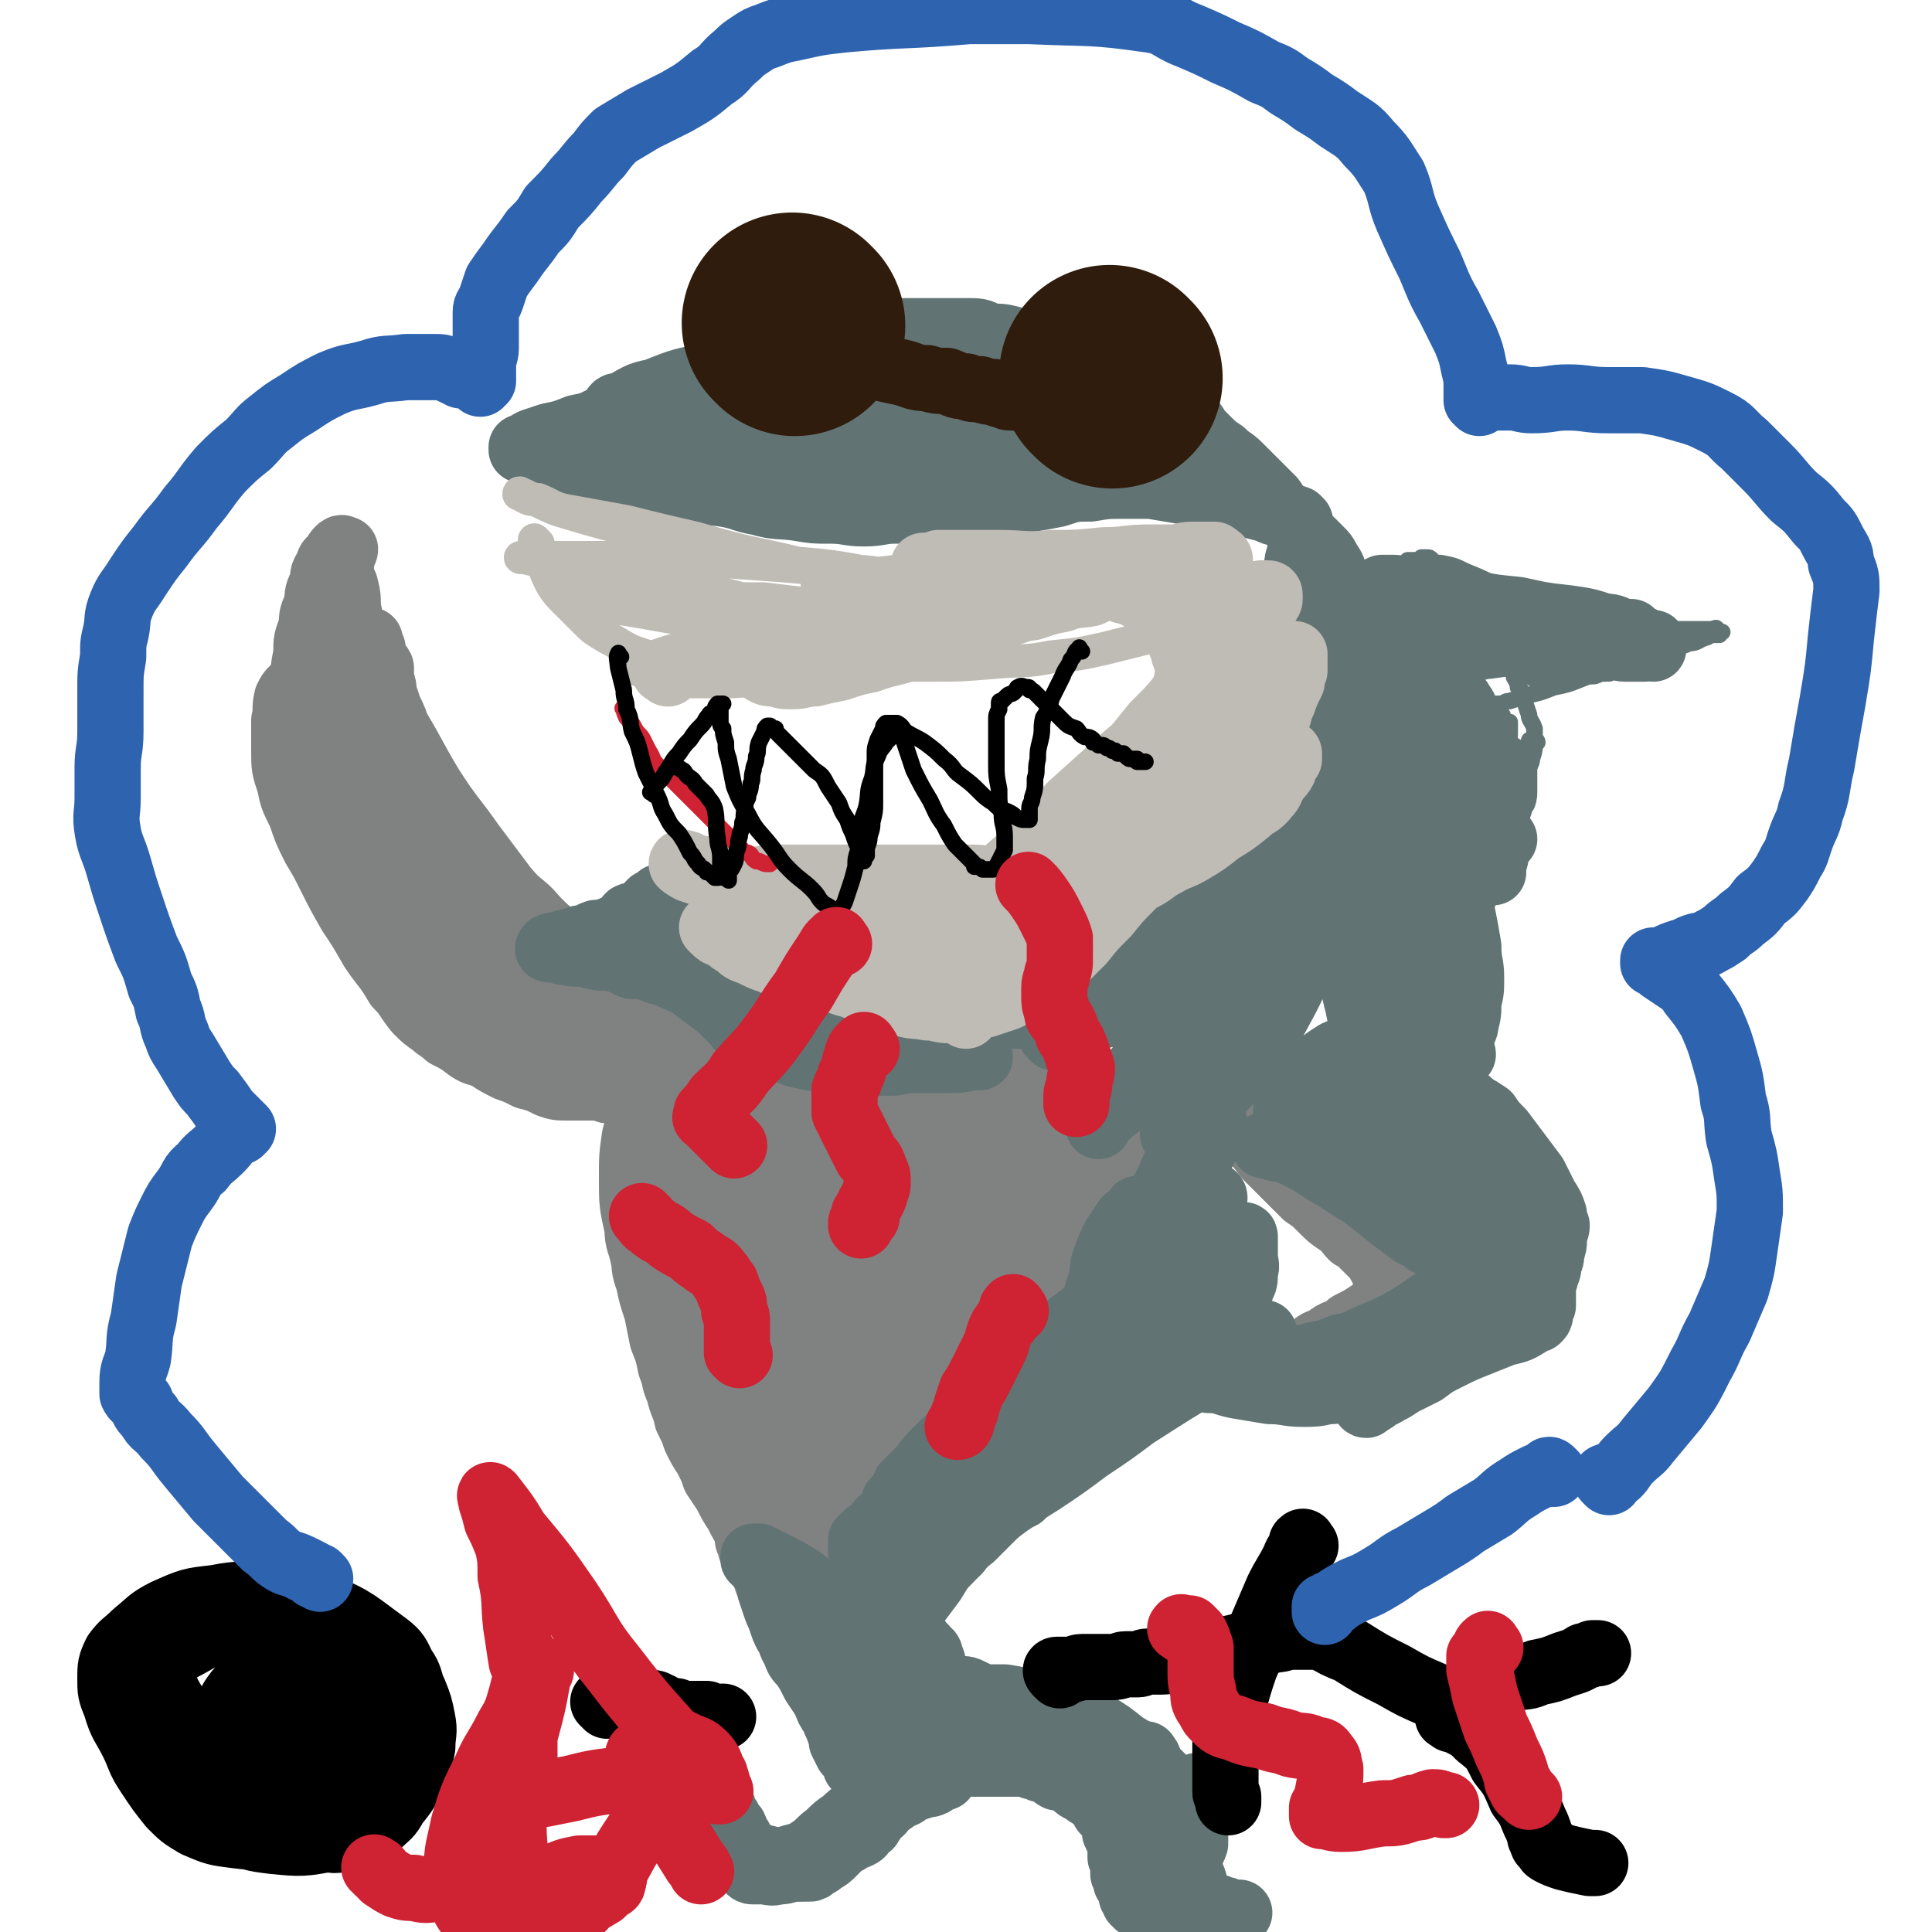
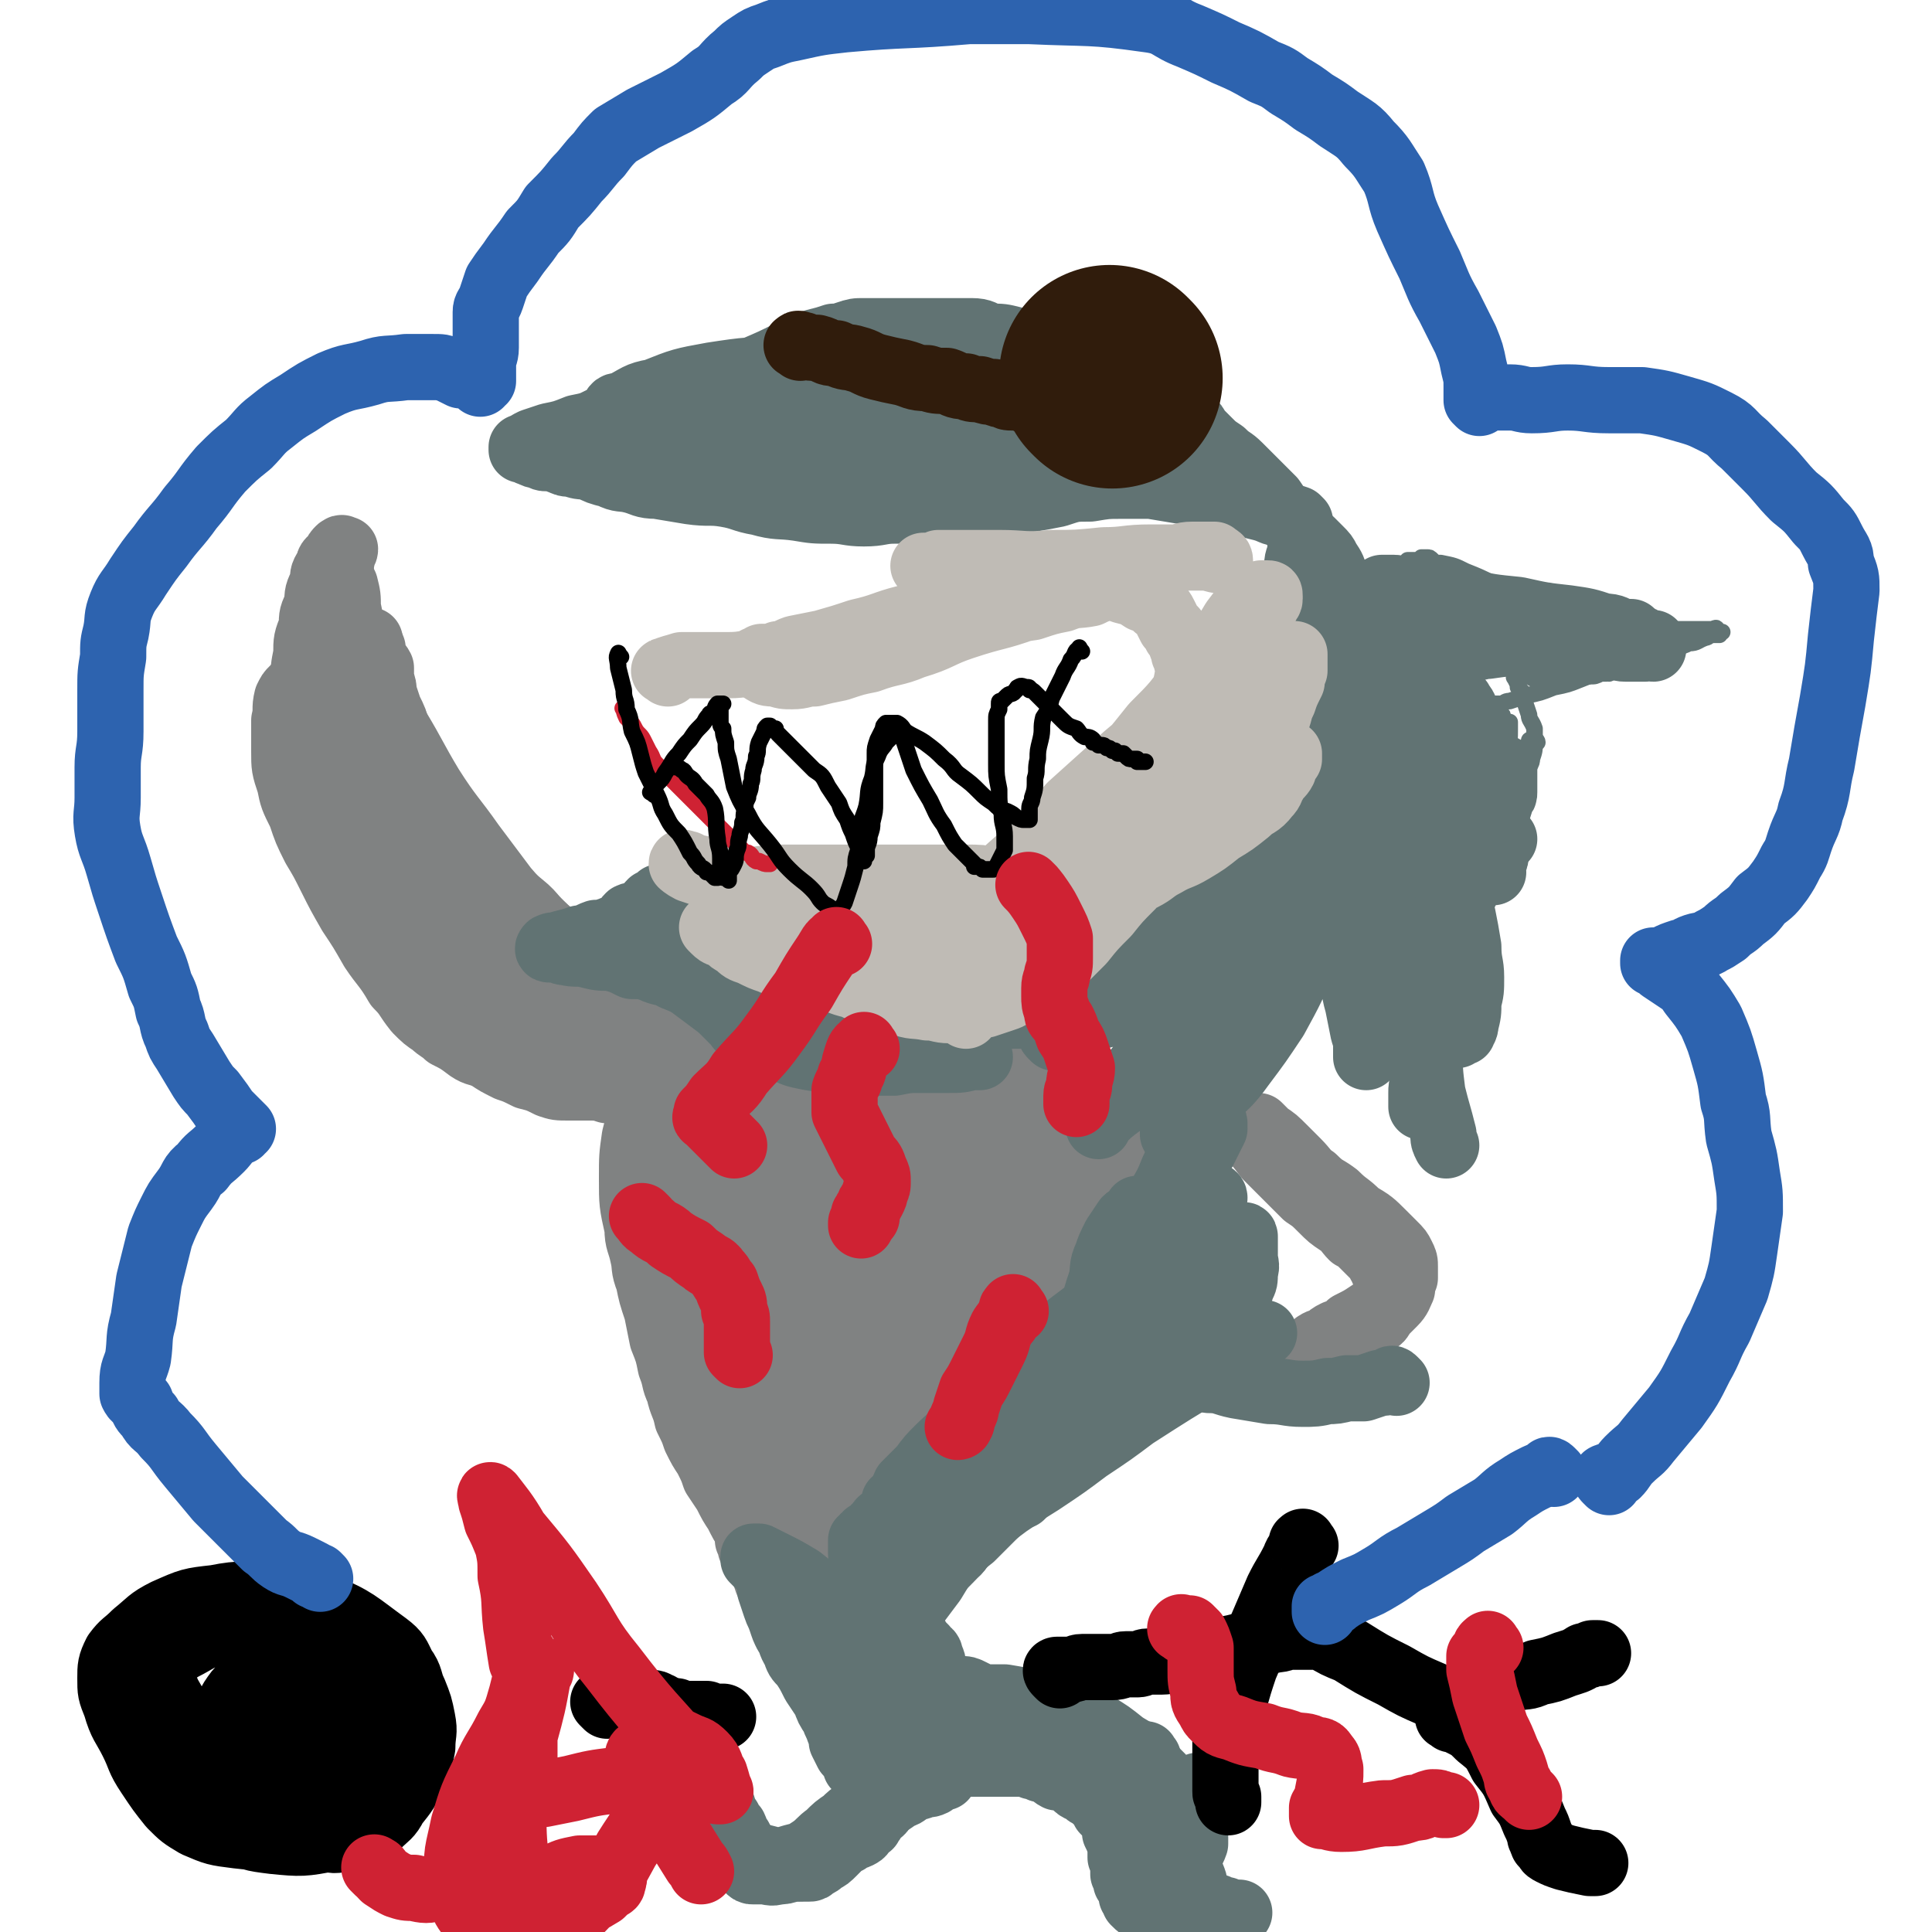
<svg xmlns="http://www.w3.org/2000/svg" viewBox="0 0 700 700" version="1.1">
  <g fill="none" stroke="#808282" stroke-width="24" stroke-linecap="round" stroke-linejoin="round">
    <path d="M278,540c-1,-1 -2,-1 -1,-1 0,-2 1,-2 2,-3 2,-2 2,-3 4,-5 3,-3 4,-3 7,-6 4,-4 3,-4 7,-8 4,-4 4,-4 8,-8 4,-4 4,-4 8,-8 5,-4 5,-4 10,-8 4,-3 4,-2 9,-5 3,-2 3,-2 6,-4 2,-2 2,-2 5,-4 3,-2 3,-2 6,-4 2,-2 2,-2 4,-4 3,-3 3,-3 6,-5 3,-3 3,-3 6,-5 2,-2 2,-2 4,-4 2,-3 2,-3 4,-6 3,-3 3,-2 6,-5 2,-2 2,-2 4,-5 2,-3 2,-3 4,-6 2,-2 2,-2 3,-4 1,-2 1,-2 2,-4 0,-2 0,-2 1,-4 0,-2 1,-2 2,-4 0,-3 0,-3 1,-5 0,-2 0,-2 0,-4 0,-2 0,-2 0,-4 0,-2 0,-2 0,-4 0,-1 0,-1 0,-3 0,-1 0,-1 -1,-3 0,-1 0,-1 -1,-3 0,-1 0,-1 -1,-2 -1,0 -1,0 -1,-1 -1,-1 -1,-1 -1,-1 -2,-1 -1,-2 -3,-3 -3,-1 -3,-1 -7,-2 -3,0 -3,0 -7,-1 -3,-1 -3,-1 -7,-1 -2,0 -2,0 -5,1 -3,0 -3,0 -5,0 -3,1 -3,1 -6,2 -3,0 -3,1 -6,2 -3,1 -3,1 -6,2 -2,0 -2,0 -5,1 -2,0 -2,0 -4,2 -2,0 -2,1 -4,2 -1,0 -1,0 -2,1 0,0 0,0 -1,1 -1,0 -1,1 -2,2 -1,1 -1,1 -3,2 -1,2 -1,2 -3,4 -1,2 -1,2 -3,4 -2,2 -2,1 -4,3 -1,2 -1,2 -3,4 -1,3 -1,3 -3,5 0,1 0,1 -1,3 -1,1 0,1 -1,2 0,0 -1,0 -1,1 0,0 0,0 0,1 0,0 0,0 0,1 0,0 0,0 0,0 0,0 0,0 0,1 0,0 0,-1 1,-1 1,-1 1,-1 2,-2 2,-1 2,-1 5,-3 3,-3 3,-3 6,-5 3,-3 3,-3 6,-6 4,-3 4,-3 8,-6 5,-3 5,-3 10,-7 4,-2 4,-2 8,-4 5,-2 4,-3 9,-4 4,-2 4,-1 8,-2 3,0 3,0 5,0 2,0 2,0 3,0 1,0 1,0 1,1 0,0 0,0 0,0 0,1 0,2 0,3 0,2 0,2 -2,4 -1,2 -1,2 -3,4 -3,4 -3,4 -7,7 -6,7 -5,7 -11,13 -8,9 -8,9 -15,17 -8,8 -9,8 -16,16 -7,8 -7,9 -13,16 -5,6 -6,6 -11,12 -4,6 -4,6 -8,11 -3,4 -2,4 -5,8 0,1 0,1 -1,2 0,0 0,0 0,1 0,0 0,0 0,0 0,0 0,0 1,0 0,0 0,-1 1,-1 2,-2 3,-2 5,-4 5,-4 5,-4 10,-8 6,-7 6,-8 12,-15 9,-10 10,-10 19,-20 9,-9 9,-9 18,-18 9,-8 9,-8 18,-16 7,-7 8,-7 15,-13 4,-4 4,-4 8,-8 2,-1 2,-1 4,-3 0,0 1,-1 1,0 -1,0 -2,0 -3,1 -4,2 -5,2 -9,5 -9,5 -9,5 -17,12 -11,8 -11,8 -21,18 -10,9 -11,8 -20,18 -9,8 -9,8 -17,17 -6,6 -5,6 -11,12 -5,6 -5,5 -9,11 -3,5 -3,5 -5,10 -2,3 -2,3 -4,7 -1,3 -1,3 -1,6 0,1 0,1 0,3 0,1 0,1 0,2 0,0 0,1 0,1 3,-4 3,-5 6,-9 4,-6 5,-5 8,-11 5,-8 5,-8 9,-16 4,-9 5,-9 9,-18 4,-9 3,-10 7,-19 5,-9 5,-9 10,-18 5,-8 5,-7 11,-15 3,-5 4,-5 7,-10 2,-3 2,-3 4,-6 1,-1 1,-1 2,-2 0,0 1,0 1,0 -1,1 -2,2 -4,3 -3,4 -4,4 -7,8 -15,17 -15,17 -28,34 -9,11 -9,12 -17,23 -7,10 -7,10 -14,20 -6,9 -6,9 -12,18 -3,6 -3,6 -6,12 -1,2 -1,2 -1,4 0,1 0,1 0,2 0,0 0,0 0,0 1,0 2,0 3,0 4,-1 4,-1 7,-3 7,-4 7,-4 14,-9 7,-5 7,-5 15,-11 7,-7 7,-7 14,-13 9,-9 9,-8 17,-17 8,-8 9,-8 16,-16 7,-7 6,-8 12,-15 6,-7 6,-7 11,-14 3,-5 3,-5 7,-10 2,-3 2,-3 4,-6 1,-1 1,-1 2,-3 0,0 0,-1 0,-1 -1,0 -1,1 -3,2 -3,2 -3,2 -6,5 -5,6 -5,6 -10,12 -8,9 -8,8 -15,17 -9,12 -9,12 -18,23 -7,9 -7,9 -14,18 -5,7 -5,7 -10,15 -4,5 -4,5 -8,11 -1,2 -1,2 -3,4 0,1 0,1 0,2 0,0 0,0 0,1 0,0 0,-1 1,-1 1,0 1,0 2,0 3,-1 3,-1 5,-3 3,-2 3,-2 6,-5 4,-4 4,-4 9,-9 7,-7 8,-6 15,-13 7,-8 7,-8 13,-16 6,-8 5,-8 12,-16 6,-8 7,-8 13,-16 6,-7 6,-7 11,-14 4,-5 4,-5 7,-10 3,-3 2,-3 4,-7 2,-3 1,-3 3,-5 0,-2 1,-2 2,-4 0,-1 0,-1 1,-2 0,0 0,-1 1,-1 0,0 1,0 1,0 -1,1 -2,1 -3,3 -1,3 -1,3 -3,6 -2,4 -2,4 -4,8 -2,5 -2,5 -4,9 -6,10 -7,10 -14,20 -3,5 -4,5 -8,10 -3,5 -4,5 -7,10 -4,4 -3,4 -7,9 -2,3 -2,3 -6,7 -3,3 -3,3 -7,6 -3,2 -3,2 -6,5 -4,3 -4,3 -7,6 -3,2 -3,3 -6,6 -3,2 -3,2 -5,5 -2,2 -2,2 -4,4 -1,2 -1,2 -3,4 -2,2 -2,2 -4,5 -2,2 -2,2 -4,4 -2,2 -2,2 -4,4 -2,2 -2,2 -4,5 -2,2 -1,2 -3,4 -1,2 -1,2 -2,4 0,2 0,2 -1,4 -1,2 0,2 -1,3 0,2 -1,2 -1,3 0,2 0,2 0,4 0,1 0,1 0,3 0,1 0,1 0,2 0,2 0,2 1,3 0,2 0,2 0,3 0,1 0,1 0,3 0,1 0,1 1,2 0,0 0,0 0,1 0,0 0,1 0,2 0,0 0,0 1,1 0,1 0,1 0,2 0,1 0,1 1,3 0,0 0,0 0,1 0,0 0,0 0,1 0,0 0,0 0,0 -1,0 -1,0 -1,0 0,0 0,-1 0,-1 0,-1 0,-1 -1,-2 -1,-1 -1,-1 -2,-2 -1,-1 -2,-1 -3,-3 -2,-3 -2,-3 -4,-7 -2,-3 -2,-3 -4,-7 -2,-3 -2,-3 -4,-7 -2,-3 -2,-3 -4,-7 -2,-3 -2,-3 -4,-6 -1,-3 -1,-3 -3,-7 -2,-3 -2,-3 -4,-7 -1,-3 -1,-3 -3,-7 -1,-5 -2,-5 -3,-10 -2,-4 -1,-4 -3,-9 -1,-5 -1,-5 -3,-10 -1,-5 -1,-5 -2,-10 -2,-6 -2,-6 -3,-11 -2,-5 -1,-5 -2,-9 -1,-5 -2,-5 -2,-10 -2,-9 -2,-9 -2,-18 0,-8 0,-8 1,-15 1,-4 1,-4 2,-7 2,-4 1,-4 3,-7 1,-4 2,-4 4,-7 2,-3 1,-3 4,-6 2,-3 3,-3 6,-5 2,-1 2,-1 4,-2 2,-2 2,-2 4,-2 2,-1 2,-1 3,-1 1,0 1,0 1,0 2,3 2,3 3,5 1,3 1,3 2,5 2,3 2,3 2,6 1,3 1,3 1,6 1,4 1,4 1,8 1,4 2,4 2,9 1,5 1,5 1,10 1,6 0,6 0,11 0,5 -1,5 -1,10 0,7 1,7 0,14 -1,6 -2,6 -2,13 -1,4 -1,4 -1,9 0,5 -1,5 -1,9 0,3 0,3 0,6 0,1 0,1 0,2 0,0 0,-1 0,-1 0,1 0,1 0,2 0,0 -1,-1 -1,-1 -1,-2 -1,-2 -1,-4 -2,-3 -2,-3 -3,-7 -2,-5 -2,-5 -2,-10 -2,-8 -2,-8 -2,-15 -1,-8 -2,-8 -2,-16 0,-8 0,-8 0,-16 1,-9 1,-9 2,-17 0,-6 0,-6 2,-11 1,-5 1,-5 3,-9 1,-3 1,-3 3,-6 1,-2 1,-2 2,-3 1,-2 1,-2 3,-2 3,-2 3,-2 6,-2 2,-1 2,-1 4,-1 2,1 2,2 3,4 2,3 2,3 4,7 3,5 3,5 5,10 2,8 2,8 4,15 2,9 2,9 4,17 1,9 1,9 1,17 1,7 0,7 0,14 0,4 0,4 0,9 0,1 0,1 0,2 0,1 0,1 0,1 0,1 -1,1 -1,1 -2,-1 -1,-1 -3,-2 -2,-2 -2,-2 -4,-4 -5,-8 -5,-9 -9,-18 -5,-15 -4,-15 -8,-31 -2,-6 -2,-6 -3,-12 -1,-6 -1,-6 -1,-11 0,-4 0,-4 0,-8 1,-3 1,-3 1,-6 0,0 0,0 0,-1 1,-1 1,-1 1,-1 0,0 0,0 0,0 0,2 0,2 0,3 1,3 1,3 1,7 0,4 0,4 -1,9 -1,7 -1,7 -3,14 -2,9 -3,9 -5,18 -2,9 -1,9 -2,18 -1,8 -2,8 -2,16 -1,6 -1,6 -1,12 0,5 0,5 0,10 1,2 1,2 1,5 1,1 1,1 1,1 1,1 1,1 2,1 1,1 1,1 1,1 1,0 1,0 1,0 1,0 1,-1 1,-1 0,-2 0,-2 0,-3 -1,-3 -1,-3 -1,-6 -1,-5 -1,-5 -2,-9 -1,-6 -1,-6 -1,-13 -1,-7 -1,-7 -2,-15 -1,-8 0,-8 -1,-15 -2,-8 -3,-7 -5,-15 -2,-7 -2,-7 -3,-14 -2,-5 -2,-5 -3,-10 -2,-4 -1,-4 -2,-9 -1,-3 -2,-3 -2,-6 0,-2 0,-2 0,-5 1,-2 0,-2 1,-4 2,-2 3,-2 6,-4 2,-1 3,-1 5,-2 3,0 3,0 5,0 1,0 1,0 2,0 2,1 3,1 4,3 2,2 2,2 3,4 2,4 2,4 2,8 1,5 1,5 1,9 0,5 1,5 0,9 -1,4 -2,4 -3,8 -2,4 -1,4 -2,8 -2,4 -2,4 -4,8 -2,5 -2,5 -5,10 -2,4 -2,4 -4,9 -2,5 -2,5 -3,9 -2,4 -2,4 -3,8 -1,2 -1,2 -1,4 0,1 0,1 0,1 0,1 0,1 0,1 0,1 0,2 0,2 0,-1 -1,-2 -1,-3 -1,-3 -1,-3 -1,-5 0,-3 0,-3 0,-6 0,-3 -1,-3 -1,-6 -1,-5 -1,-5 -1,-10 0,-6 1,-6 2,-12 1,-6 1,-6 2,-11 2,-4 2,-4 4,-8 1,-3 1,-3 3,-6 1,-2 1,-2 3,-3 1,-1 1,-1 1,-2 1,0 1,0 2,0 0,0 -1,0 -1,0 1,1 1,1 1,1 1,3 1,3 1,5 1,5 1,5 1,9 1,7 1,7 1,13 0,8 -1,8 -1,17 -1,9 -1,9 -1,18 0,7 0,7 0,15 0,5 0,5 0,11 1,3 1,3 1,6 1,1 1,1 1,2 0,1 0,1 0,2 0,0 0,-1 0,-1 0,0 0,0 0,0 0,-2 -1,-2 -1,-4 -1,-3 -1,-3 -1,-7 -2,-5 -2,-5 -4,-10 -2,-8 -2,-8 -5,-16 -4,-9 -4,-9 -8,-17 -3,-8 -4,-8 -7,-16 -3,-5 -3,-5 -5,-11 -1,-3 -1,-3 -2,-6 -1,-1 -1,-2 -1,-2 -1,0 -1,1 -1,2 0,2 1,2 1,4 2,5 2,5 4,9 2,6 3,6 5,13 3,6 3,6 5,13 3,7 3,7 5,14 2,7 3,7 5,14 2,6 2,6 4,12 1,6 1,6 2,11 2,6 2,6 2,12 1,5 1,5 1,10 1,5 1,5 1,10 1,5 0,5 1,10 0,4 1,4 1,9 1,3 1,3 1,6 0,3 0,3 0,5 1,1 1,1 1,3 1,1 1,1 1,3 1,2 2,2 3,4 1,2 1,2 2,5 1,1 1,1 1,2 1,1 1,1 1,2 1,1 1,1 1,1 1,2 1,2 2,3 1,1 1,1 1,2 1,1 1,1 1,2 1,1 1,1 2,2 0,0 -1,-1 -1,-1 1,-1 1,-1 1,-1 0,-3 0,-3 0,-5 0,-2 0,-3 0,-5 2,-5 2,-5 4,-9 3,-6 3,-6 7,-11 4,-7 4,-7 8,-14 4,-7 3,-7 8,-14 5,-6 6,-5 13,-11 4,-4 5,-4 9,-8 4,-4 4,-4 8,-8 3,-3 3,-3 6,-6 3,-3 3,-3 6,-6 4,-3 4,-3 8,-5 4,-3 4,-3 8,-6 4,-3 4,-4 7,-7 3,-4 3,-3 6,-7 3,-4 3,-4 5,-7 1,-3 1,-3 2,-6 2,-4 2,-4 4,-7 1,-4 1,-4 2,-7 2,-4 2,-4 3,-8 1,-3 1,-3 2,-6 1,-3 1,-3 1,-6 1,-2 1,-2 1,-5 1,-2 1,-2 1,-5 1,-2 1,-2 1,-5 1,-1 1,-1 1,-2 0,-1 0,-1 0,-1 0,-1 0,-1 0,-1 -1,-1 -1,-1 -1,-1 -1,0 -1,0 -2,0 -1,0 -1,0 -1,0 -2,1 -2,1 -4,2 -2,1 -2,1 -3,3 -3,2 -3,3 -5,6 -3,4 -3,4 -6,9 -4,6 -4,6 -9,11 -6,7 -7,6 -12,13 -7,7 -6,8 -12,16 -5,7 -5,7 -10,14 -5,5 -5,5 -9,11 -2,3 -2,3 -4,6 -1,1 -2,1 -2,2 0,0 0,0 0,0 0,1 0,1 0,1 3,-1 3,-1 5,-2 5,-3 5,-2 9,-5 3,-3 3,-4 6,-7 4,-4 4,-4 6,-9 4,-5 3,-5 6,-11 2,-6 2,-6 4,-11 1,-6 1,-6 2,-11 3,-14 3,-14 6,-28 1,-6 2,-6 4,-12 1,-5 2,-5 2,-10 1,-2 1,-3 0,-4 -3,-4 -4,-3 -7,-5 -5,-3 -5,-3 -9,-4 -2,0 -2,0 -3,0 -2,0 -2,0 -3,0 -1,1 -1,1 -2,1 -2,3 -2,3 -3,5 -1,2 -1,3 -1,5 0,0 0,0 0,1 " />
    <path d="M439,402c-1,-1 -2,-2 -1,-1 1,0 2,1 4,2 2,2 2,2 4,4 3,2 4,2 7,5 3,3 3,3 6,7 7,7 7,7 14,14 3,2 3,2 6,5 3,3 3,3 6,5 3,2 3,3 5,5 2,1 2,1 4,3 1,1 1,1 2,2 1,1 1,1 2,2 0,0 0,0 1,1 0,0 -1,-1 -1,-1 1,1 1,1 2,2 0,0 -1,-1 -1,-1 1,1 1,1 1,2 1,1 1,1 1,2 1,1 1,1 1,1 1,1 1,1 1,1 0,1 0,1 0,1 0,1 0,1 0,1 0,2 0,2 0,3 -1,2 0,2 -2,4 -2,3 -2,3 -5,5 -3,2 -3,2 -7,4 -2,2 -2,2 -5,3 -2,1 -2,1 -4,3 -1,0 -2,0 -3,1 -1,0 0,1 -2,2 0,0 -1,0 -2,1 -1,1 -1,1 -3,2 -1,0 -1,0 -3,1 0,0 -1,0 -1,1 0,0 0,0 0,1 0,0 -1,-1 -1,-1 0,0 0,0 0,1 0,0 0,0 0,1 0,0 0,-1 1,-1 1,-1 1,-1 3,-2 4,-1 4,-1 8,-3 4,-2 4,-2 9,-4 3,-2 3,-2 6,-3 3,-2 3,-2 6,-4 2,-1 2,-1 3,-3 2,-2 2,-2 4,-4 2,-2 2,-3 3,-5 0,-2 0,-2 1,-4 0,-2 0,-2 0,-4 0,-2 0,-2 -1,-4 -1,-2 -1,-2 -3,-4 -2,-2 -2,-2 -4,-4 -4,-4 -4,-4 -9,-7 -4,-4 -4,-3 -8,-7 -4,-3 -4,-2 -8,-6 -3,-2 -3,-3 -6,-6 -2,-2 -2,-2 -5,-5 -3,-3 -3,-3 -6,-5 -1,-1 -1,-1 -3,-3 0,0 0,0 0,0 " />
    <path d="M246,372c-1,-1 -1,-1 -1,-1 -2,-1 -2,-1 -3,-1 -3,-1 -3,-1 -5,-2 -2,0 -2,0 -4,-1 -3,-1 -3,-1 -6,-3 -3,-1 -3,-1 -6,-3 -3,-2 -3,-2 -7,-4 -3,-2 -3,-2 -7,-4 -3,-2 -3,-2 -6,-4 -2,-2 -2,-2 -4,-4 -3,-1 -3,-1 -5,-3 -3,-2 -3,-2 -6,-4 -2,-2 -3,-2 -5,-4 -3,-3 -3,-3 -6,-5 -2,-3 -3,-2 -5,-5 -3,-3 -3,-4 -6,-7 -3,-4 -3,-4 -6,-8 -2,-4 -2,-4 -4,-8 -2,-4 -2,-4 -4,-8 -3,-4 -3,-4 -6,-8 -2,-4 -2,-4 -4,-8 -2,-3 -2,-3 -4,-6 -1,-2 -1,-2 -2,-4 0,-1 0,-1 -1,-3 0,0 0,0 0,0 0,-1 0,-1 0,-1 0,0 -1,0 -1,0 0,0 0,1 1,2 1,1 1,1 2,3 1,3 1,3 2,6 2,4 3,4 5,8 2,5 2,5 5,11 3,6 3,6 6,12 3,5 3,5 6,10 4,5 4,5 8,10 3,5 3,5 8,10 3,5 4,5 7,9 4,4 3,5 7,8 5,5 5,4 10,8 5,2 5,2 9,5 3,2 4,2 7,3 2,1 2,2 4,3 2,1 2,1 4,2 3,1 3,1 5,2 2,0 2,0 5,1 1,0 1,0 3,1 1,0 1,0 2,1 1,0 1,0 2,1 0,0 -1,-1 0,0 0,0 1,0 1,1 -1,0 -1,-1 -2,-1 -2,-1 -2,-1 -3,-2 -3,-1 -3,-1 -7,-3 -6,-1 -6,-1 -12,-3 -7,-1 -7,-1 -13,-3 -6,-1 -7,0 -12,-3 -11,-5 -11,-6 -22,-13 -4,-2 -4,-2 -8,-6 -4,-2 -4,-3 -7,-6 -2,-2 -2,-2 -5,-5 -3,-3 -3,-3 -5,-6 -2,-2 -2,-2 -3,-5 0,-3 0,-3 -1,-5 -1,-2 -1,-2 -1,-4 0,-1 0,-1 0,-3 0,0 0,-1 0,0 1,1 1,1 2,3 0,2 1,2 2,3 0,2 0,2 1,3 1,3 1,3 3,6 3,4 3,5 6,9 3,4 3,4 7,9 4,4 3,4 7,8 3,3 4,3 7,6 3,2 3,2 5,4 3,2 3,2 7,3 2,1 2,1 4,2 2,0 2,0 4,1 2,0 2,0 3,0 2,0 2,0 4,1 2,0 2,1 4,2 2,1 2,0 5,2 2,1 2,1 5,2 1,1 1,1 3,2 1,0 1,0 3,1 0,0 0,0 1,0 0,0 0,0 0,1 0,0 0,1 0,1 0,-1 0,-2 0,-2 -2,-2 -2,-1 -5,-3 -2,-2 -2,-2 -4,-4 -4,-2 -4,-2 -7,-4 -4,-3 -4,-2 -8,-5 -4,-2 -4,-2 -7,-5 -4,-3 -3,-4 -7,-7 -4,-4 -4,-3 -8,-7 -4,-3 -4,-3 -8,-6 -4,-2 -3,-3 -7,-5 -1,-1 -2,-1 -4,-3 -1,-1 -1,-1 -3,-3 -1,-2 -1,-2 -3,-4 0,0 1,-1 0,-1 0,-1 -1,0 -1,0 0,-1 0,-1 0,-1 0,0 -1,0 -1,0 0,1 0,1 0,2 0,0 0,0 0,1 1,1 1,1 1,3 1,1 0,1 2,3 3,5 3,5 6,9 2,3 2,3 5,5 2,1 2,1 4,3 2,1 2,1 4,2 1,0 1,0 3,0 0,0 0,0 1,0 " />
    <path d="M150,330c-1,-1 -2,-2 -1,-1 0,0 0,0 1,1 1,1 1,1 2,2 2,2 2,2 4,4 3,3 3,3 6,6 4,3 4,2 8,5 4,2 4,2 7,4 4,2 4,3 8,4 4,2 4,2 8,3 5,1 5,1 11,2 4,0 4,0 9,0 4,0 4,0 9,0 4,0 4,0 7,-1 4,0 4,-1 7,-1 2,0 2,0 3,0 1,0 1,0 2,0 0,0 0,0 1,0 0,0 0,0 0,0 1,0 1,0 2,-1 0,0 0,-1 0,-1 0,-1 0,0 1,0 0,0 0,-1 0,-1 0,-1 0,-1 0,-1 -1,-1 -2,-1 -3,-2 -3,-1 -3,-1 -5,-2 -4,0 -4,0 -8,0 -4,0 -4,0 -9,1 -5,0 -5,1 -11,2 -5,0 -5,0 -10,1 -6,1 -6,2 -12,2 -6,1 -6,1 -11,1 -5,1 -5,1 -10,1 -3,1 -3,1 -6,1 -1,0 -1,-1 -2,-1 -1,0 -2,0 -2,0 -1,0 0,0 0,-1 " />
    <path d="M163,361c-1,-1 -2,-2 -1,-1 0,0 1,1 2,1 2,2 2,2 5,4 4,2 4,2 8,4 3,2 3,2 7,3 4,2 4,2 9,3 5,2 5,1 9,2 4,1 4,2 7,2 4,1 4,1 8,1 3,1 3,2 6,2 2,1 3,1 5,1 2,1 2,1 4,1 1,1 1,1 2,1 1,1 1,1 1,1 1,0 1,0 2,0 0,0 -1,0 -1,0 1,0 2,0 2,0 -1,0 -2,0 -3,0 -3,0 -3,-1 -5,-1 -2,-1 -2,0 -5,-1 -2,-1 -2,-1 -5,-1 -2,-1 -2,-1 -5,-2 -3,-1 -3,0 -6,-1 -3,-1 -3,-1 -7,-2 -2,-1 -2,-1 -5,-2 -3,-2 -3,-2 -6,-3 -3,-2 -3,-2 -5,-3 -2,-2 -2,-2 -4,-3 -4,-3 -4,-3 -7,-5 -3,-2 -3,-2 -6,-4 -3,-2 -3,-2 -5,-5 -3,-2 -3,-2 -5,-5 -3,-3 -3,-3 -5,-6 -2,-2 -2,-3 -4,-5 -3,-3 -3,-3 -5,-6 -3,-2 -3,-2 -5,-5 -3,-3 -3,-3 -5,-6 -2,-3 -2,-3 -4,-6 -2,-3 -2,-3 -4,-6 -2,-3 -1,-3 -3,-6 -1,-2 -1,-2 -2,-5 0,-3 0,-3 -1,-6 -1,-3 -1,-3 -1,-7 0,-4 0,-4 0,-8 0,-4 0,-4 0,-8 0,-3 1,-3 2,-7 0,-3 0,-3 1,-6 0,-3 0,-3 2,-6 1,-3 2,-3 3,-5 2,-3 2,-3 3,-5 1,-1 1,-2 2,-3 0,0 0,0 1,0 0,-1 -1,-1 -1,-1 0,0 0,0 1,0 0,0 0,0 1,0 0,0 -1,0 -1,0 1,1 1,2 1,3 1,2 2,2 3,4 0,2 0,2 0,4 1,3 1,3 1,5 1,3 1,3 2,6 2,4 2,4 3,8 1,4 1,4 3,8 1,4 1,4 3,8 2,4 2,4 5,9 2,4 2,5 5,9 5,6 5,6 10,11 4,5 4,5 9,9 5,5 5,5 10,9 5,4 4,5 9,9 5,4 5,4 10,8 4,3 4,4 9,7 8,5 8,5 17,10 5,3 5,2 10,4 8,2 8,2 16,4 2,1 2,1 4,1 1,1 1,1 2,1 2,1 2,1 3,2 1,0 1,0 2,1 0,0 0,-1 0,-1 0,0 0,0 1,0 0,0 0,0 0,0 0,0 1,0 1,0 -1,0 -1,0 -2,0 -3,-1 -3,-1 -6,-2 -4,-1 -4,-1 -8,-2 -5,-1 -5,0 -9,-2 -5,-1 -5,-1 -10,-3 -4,-1 -4,-1 -8,-3 -6,-3 -6,-3 -12,-6 -6,-3 -7,-3 -13,-6 -6,-2 -6,-3 -11,-5 -6,-3 -6,-3 -12,-6 -4,-2 -4,-2 -8,-4 -2,-1 -2,-1 -4,-2 0,0 0,0 -1,0 " />
    <path d="M230,397c-1,-1 -1,-1 -1,-1 -2,-1 -2,0 -4,0 -2,0 -2,-1 -5,-1 -3,-1 -3,-1 -7,-1 -3,0 -4,0 -7,0 -4,0 -4,0 -7,-1 -4,-2 -4,-2 -8,-3 -4,-2 -4,-2 -7,-3 -4,-2 -4,-2 -7,-4 -4,-2 -4,-1 -7,-3 -4,-3 -4,-3 -8,-5 -2,-2 -3,-2 -5,-4 -3,-2 -3,-2 -6,-5 -4,-5 -3,-5 -7,-9 -4,-7 -5,-7 -9,-13 -4,-7 -4,-7 -8,-13 -4,-7 -4,-7 -7,-13 -3,-6 -3,-6 -6,-11 -3,-6 -3,-6 -5,-12 -3,-6 -3,-6 -4,-11 -2,-6 -2,-6 -2,-12 0,-6 0,-6 0,-11 1,-4 0,-4 1,-8 1,-2 1,-2 2,-3 1,-1 1,-1 1,-1 " />
    <path d="M122,295c-1,-1 -1,-1 -1,-1 -1,-2 -1,-2 -1,-3 -1,-2 -2,-2 -2,-4 -2,-2 -2,-2 -3,-5 0,-3 -1,-2 -1,-5 0,-3 0,-3 0,-5 0,-3 0,-3 0,-6 0,-3 1,-3 2,-6 1,-3 1,-3 2,-6 1,-3 0,-3 2,-5 0,-2 1,-2 2,-4 1,-2 1,-2 2,-4 0,-1 0,-1 1,-2 0,-1 0,-1 1,-2 0,0 0,0 1,0 0,-1 -1,-1 0,-1 0,0 0,0 1,0 0,0 -1,-1 0,-1 0,-1 0,-1 1,-1 0,-1 1,0 2,-1 0,0 0,-1 1,-1 0,0 0,0 1,0 0,0 0,0 0,0 0,0 0,0 1,0 0,0 -1,0 -1,1 0,1 0,1 0,3 0,2 0,2 0,4 0,2 0,2 0,4 0,2 0,2 1,5 0,3 0,3 1,6 1,4 1,4 3,8 2,5 2,5 4,10 2,6 2,6 5,11 2,6 3,6 6,11 3,6 2,7 6,12 3,5 3,5 6,10 2,3 2,4 5,7 2,2 2,2 5,5 2,3 2,3 4,6 2,2 2,2 3,5 2,2 2,2 3,4 1,2 1,2 3,4 1,2 1,1 2,3 1,0 1,1 2,2 0,1 1,1 2,2 0,0 0,0 1,1 0,0 0,0 1,1 0,0 0,0 1,0 0,0 0,0 0,1 0,0 0,0 1,0 0,0 1,0 1,0 -1,0 -2,0 -3,-1 -1,-1 -1,-1 -3,-3 -1,-1 -1,-1 -3,-3 -2,-2 -2,-2 -5,-4 -7,-7 -7,-7 -15,-13 -4,-4 -4,-3 -9,-7 -4,-3 -4,-4 -8,-7 -4,-4 -4,-3 -8,-7 -5,-4 -5,-4 -9,-8 -3,-3 -3,-3 -6,-6 -3,-3 -3,-3 -6,-7 -2,-3 -2,-3 -4,-7 -3,-5 -3,-5 -5,-10 -2,-4 -1,-4 -3,-9 -1,-5 -1,-5 -2,-9 0,-5 0,-5 0,-10 0,-5 0,-5 1,-10 0,-5 0,-5 2,-10 0,-4 0,-4 2,-8 0,-4 0,-4 2,-8 0,-3 0,-3 2,-6 0,-2 1,-2 2,-3 1,-2 1,-2 2,-3 0,0 0,0 1,0 0,-1 -1,0 0,0 0,0 0,0 1,0 0,1 -1,1 -1,3 -1,4 0,4 -1,7 -1,5 -1,5 -2,10 0,5 -1,5 -1,10 0,4 0,4 0,8 0,4 0,4 0,9 0,5 1,5 1,11 1,7 1,7 2,14 2,7 2,7 4,13 2,8 2,8 5,15 2,5 2,5 4,10 2,5 2,5 4,9 3,4 3,4 5,8 3,4 3,4 6,7 2,4 2,4 6,7 3,4 3,3 7,7 3,2 3,2 6,4 2,1 2,1 4,3 2,0 2,0 3,2 1,0 0,0 1,1 1,0 1,0 1,0 1,0 1,0 1,1 0,0 0,0 1,0 0,0 0,0 0,0 1,1 1,1 1,1 1,0 1,0 2,0 0,0 -1,0 -1,0 1,0 1,0 2,0 0,0 -1,0 -1,-1 -1,-1 -1,-1 -1,-3 -1,-1 0,-1 -1,-3 -1,-3 -1,-3 -3,-5 -1,-3 -1,-3 -3,-6 -3,-5 -4,-5 -7,-10 -4,-9 -5,-9 -9,-18 -8,-22 -7,-22 -16,-44 -3,-9 -4,-8 -7,-17 -3,-6 -3,-6 -5,-12 -2,-5 -2,-5 -4,-11 -1,-4 -1,-4 -2,-9 0,-4 0,-4 -1,-8 -1,-2 -1,-2 -2,-4 0,0 1,-1 0,-1 0,-1 -1,-1 -1,0 -1,0 -1,1 -1,2 0,4 0,4 2,7 1,6 1,6 4,11 3,8 3,8 7,15 5,11 5,11 10,22 6,10 6,11 12,21 7,11 8,11 15,21 6,8 6,8 12,16 6,7 7,7 14,14 6,6 6,6 12,11 5,5 5,5 11,9 4,4 4,4 8,7 6,3 6,3 12,6 6,2 6,2 11,5 5,2 5,3 10,6 5,3 5,3 10,6 5,2 6,2 11,5 3,1 3,1 7,3 2,0 2,0 4,0 2,1 2,1 4,2 1,0 1,0 1,0 " />
  </g>
  <g fill="none" stroke="#617373" stroke-width="24" stroke-linecap="round" stroke-linejoin="round">
    <path d="M321,565c-1,-1 -1,-1 -1,-1 -1,-1 0,-1 0,-1 0,-1 0,-1 0,-1 2,-3 2,-3 4,-5 4,-3 4,-3 7,-6 6,-6 5,-6 10,-11 6,-8 6,-8 13,-15 6,-7 6,-7 13,-14 6,-6 6,-6 11,-12 5,-6 5,-6 10,-11 3,-3 3,-3 7,-7 2,-3 2,-3 5,-6 2,-2 2,-2 5,-5 2,-2 3,-2 5,-4 2,-2 2,-3 4,-5 2,-1 2,-1 4,-2 1,-1 0,-2 1,-2 0,0 0,0 0,0 1,0 2,0 2,0 -1,0 -1,0 -2,0 -3,1 -3,1 -5,3 -5,3 -5,3 -9,7 -6,4 -6,4 -12,9 -8,6 -8,6 -15,12 -8,7 -8,7 -15,14 -6,7 -6,7 -12,13 -5,5 -6,5 -11,10 -3,3 -3,3 -6,7 -3,3 -3,3 -6,6 -1,2 -1,3 -2,5 -1,1 -1,0 -2,1 0,1 0,1 0,2 0,0 0,-1 0,-1 0,1 0,2 0,2 2,-2 2,-3 5,-5 4,-3 4,-3 8,-7 7,-6 7,-6 15,-12 8,-7 8,-7 16,-15 9,-7 9,-7 17,-14 7,-6 6,-7 13,-12 7,-6 8,-6 15,-12 5,-4 5,-3 10,-7 2,-2 2,-2 3,-4 1,-1 1,-1 1,-2 1,0 1,0 1,0 1,0 1,-1 1,-1 0,0 0,0 0,0 -1,2 -1,1 -3,2 -4,4 -4,4 -8,7 -6,4 -6,4 -11,8 -6,5 -6,6 -12,11 -7,7 -7,6 -14,13 -6,6 -6,6 -12,12 -6,5 -6,5 -11,10 -4,3 -4,3 -7,6 -3,3 -3,3 -6,5 -2,1 -2,1 -4,3 -2,1 -2,1 -3,3 -2,1 -2,1 -4,3 -2,2 -2,2 -4,4 -2,2 -2,2 -5,4 -2,1 -2,1 -4,3 -2,1 -2,1 -3,3 -2,1 -1,1 -2,2 -1,1 -1,1 -2,1 -1,1 0,1 -1,1 0,1 -1,1 -1,1 0,1 0,1 0,1 0,1 0,1 0,2 0,0 0,-1 0,-1 0,1 0,1 0,2 0,0 0,0 0,1 1,1 1,1 1,3 1,1 2,1 2,3 1,1 1,1 1,3 1,1 1,1 2,2 1,2 2,1 2,3 2,2 1,2 3,4 1,1 1,1 3,3 1,2 1,2 3,4 1,2 1,2 2,4 1,1 1,1 2,3 1,1 1,1 2,2 1,2 2,1 2,3 1,2 1,2 1,4 1,2 1,2 1,4 0,2 0,3 0,5 0,2 -1,2 -1,4 -1,3 0,3 -1,6 -1,4 0,4 -1,7 -1,3 -2,3 -3,6 -2,3 -1,3 -3,5 0,2 0,2 -1,4 -2,2 -2,1 -4,3 -2,3 -2,4 -5,7 -1,2 -1,1 -3,3 -1,1 0,1 -2,3 0,1 0,0 -1,1 -2,2 -1,2 -3,3 -2,1 -2,0 -4,2 -2,0 -2,1 -4,2 -3,1 -3,1 -5,2 -3,1 -3,1 -5,2 -2,0 -2,0 -4,1 -1,0 -1,0 -2,0 -1,0 -1,0 -1,0 -1,0 -1,0 -1,0 0,0 0,0 0,1 0,0 -1,0 -1,0 0,0 0,0 0,0 1,1 1,1 2,1 1,0 1,0 2,0 1,1 1,1 3,1 1,0 1,0 2,0 1,0 1,0 2,-1 2,-1 2,-1 3,-2 2,-1 2,-1 4,-3 3,-3 3,-3 6,-7 2,-3 3,-3 6,-6 3,-3 3,-2 6,-6 1,-1 1,-2 3,-3 2,-2 2,-1 4,-3 3,-1 3,-2 6,-3 2,-2 3,-1 6,-3 0,0 1,0 2,0 1,0 1,-1 2,-1 2,0 2,0 4,0 2,0 2,0 3,0 2,0 2,0 5,0 4,0 4,0 8,0 3,0 3,0 7,0 2,0 2,0 4,1 2,0 2,0 3,1 1,0 1,0 2,0 2,1 2,2 4,3 2,0 2,0 4,0 1,1 1,1 2,2 1,0 0,1 2,2 0,0 1,0 1,0 2,2 2,2 4,3 1,1 1,1 3,3 1,1 1,1 1,2 2,2 2,2 3,4 1,2 1,2 1,4 1,2 1,2 2,5 0,2 0,2 0,4 1,2 1,2 1,4 0,1 0,1 0,2 1,2 1,2 1,3 1,1 1,1 2,2 0,1 0,2 0,3 1,1 1,2 1,2 2,2 2,2 4,2 1,1 1,1 2,2 0,0 0,-1 1,-1 2,-1 2,-1 4,-2 1,0 1,0 2,0 0,-1 0,-1 1,-1 1,-1 1,-1 1,-2 2,-3 2,-3 3,-7 1,-3 1,-3 2,-6 0,-3 1,-3 2,-6 0,-1 0,-2 0,-4 0,-1 0,-1 0,-3 0,-1 0,-1 0,-2 0,-1 0,-1 0,-2 0,-1 0,-1 0,-3 0,-2 1,-2 2,-4 0,0 0,0 0,-1 0,-1 0,-1 0,-1 0,-1 0,-1 0,-1 0,0 -1,0 -1,0 0,0 0,0 0,1 -1,1 -1,1 -3,3 0,1 0,1 -1,3 -1,1 0,1 -1,2 0,1 0,1 -1,1 -1,1 -1,1 -3,2 -1,0 -1,-1 -3,-1 -3,-1 -3,0 -5,-2 -1,0 -1,-1 -2,-1 -4,-2 -4,-2 -7,-4 -3,-2 -3,-2 -6,-3 -4,-2 -4,-2 -7,-3 -3,-2 -3,-2 -6,-3 -3,-2 -3,-2 -6,-2 -3,-1 -3,-1 -6,-2 -1,0 -1,-1 -3,-1 0,0 -1,0 -1,0 -1,0 -1,-1 -1,-1 0,0 -1,0 -1,0 0,0 0,-1 0,-1 0,0 0,0 0,0 2,0 2,-1 4,-1 2,0 2,0 4,0 3,1 3,2 5,3 3,1 3,0 5,1 3,2 3,2 5,3 3,1 3,2 5,3 3,2 4,1 7,3 2,2 2,2 4,4 3,4 3,4 6,8 2,4 2,4 4,9 2,3 1,3 3,7 1,3 1,3 3,7 0,1 0,1 0,1 1,2 2,2 3,3 0,1 0,2 0,3 1,1 1,1 1,2 1,1 1,1 1,2 0,0 0,0 0,1 0,0 0,-1 0,-1 1,0 1,0 2,0 0,-1 -1,-1 -1,-2 1,-3 1,-3 1,-6 0,-4 -1,-4 -2,-8 0,-3 0,-3 -2,-6 -2,-3 -1,-4 -5,-7 -4,-4 -5,-3 -10,-7 -4,-3 -4,-4 -7,-7 -5,-5 -5,-5 -10,-9 -6,-5 -6,-5 -12,-9 -6,-4 -7,-4 -13,-8 -5,-3 -5,-3 -10,-6 -3,-2 -3,-2 -6,-3 -2,-1 -2,-1 -4,-2 -2,-1 -2,-1 -4,-1 -2,0 -2,0 -4,0 -1,0 -2,0 -2,0 0,0 1,0 1,0 0,1 0,1 0,2 1,0 1,-1 3,-1 4,1 4,1 8,2 5,0 5,0 10,0 6,1 6,1 12,3 5,1 5,0 10,2 5,2 5,2 11,5 5,3 5,3 10,7 3,2 4,2 7,5 2,1 2,1 3,3 2,2 2,2 4,4 1,1 1,1 1,3 1,1 1,1 1,2 1,1 1,2 1,2 1,1 1,1 1,1 1,1 1,1 1,2 0,1 0,1 0,2 0,0 0,-1 0,-1 1,1 2,2 2,2 -1,-1 -1,-1 -2,-3 -1,-1 -1,-1 -2,-3 -2,-2 -2,-2 -4,-4 -4,-4 -5,-4 -9,-7 -5,-3 -5,-3 -10,-6 -4,-3 -4,-3 -8,-4 -4,-2 -4,-2 -8,-3 -2,0 -2,0 -3,0 -1,0 -1,1 -1,2 0,0 0,0 0,0 " />
    <path d="M416,637c-1,-1 -1,-2 -1,-1 -1,0 0,0 0,1 1,3 1,3 1,6 0,3 0,3 0,6 1,3 1,3 1,7 0,3 0,3 1,6 0,3 0,3 1,7 0,2 1,2 1,4 1,2 1,2 2,4 0,2 0,2 2,3 1,1 1,1 2,3 2,1 2,1 4,2 2,1 2,2 4,3 1,1 1,1 3,2 2,1 2,1 4,1 2,1 2,1 3,1 1,1 1,1 3,1 0,0 0,0 1,0 0,0 -1,0 -1,0 1,0 1,0 2,0 " />
    <path d="M346,637c-1,-1 -1,-2 -1,-1 -1,0 0,1 -1,1 -1,2 -1,2 -2,2 -2,2 -2,2 -4,3 -2,2 -3,1 -5,3 -2,2 -2,2 -4,4 -2,2 -3,1 -5,3 -3,2 -3,2 -5,4 -3,2 -3,2 -5,4 -2,2 -2,2 -5,4 -3,2 -2,2 -5,4 -3,3 -2,3 -5,5 -3,2 -3,2 -6,3 -3,1 -3,1 -6,1 -3,1 -3,1 -5,1 -3,1 -3,0 -6,0 -1,0 -1,0 -3,0 -1,0 -1,0 -2,-1 -2,-2 -2,-3 -3,-5 -2,-3 -2,-3 -3,-6 -2,-4 -1,-4 -2,-7 -1,-3 -1,-3 -2,-6 0,-2 0,-2 -1,-3 0,-1 -1,-2 -1,-2 0,0 1,1 2,2 0,2 0,2 1,5 0,2 0,2 2,4 0,2 1,2 2,3 1,2 0,2 2,4 0,2 0,2 2,3 1,1 1,2 2,3 1,0 2,0 3,1 2,0 2,0 5,1 3,0 4,0 7,-1 4,-1 4,-1 7,-3 3,-2 3,-3 6,-5 3,-3 3,-3 6,-5 2,-2 2,-2 5,-4 1,-1 1,-1 3,-2 1,-1 1,-1 3,-2 3,-1 3,-1 6,-2 2,0 3,0 5,-1 1,0 1,-1 2,-1 2,-1 2,0 4,-1 2,-1 2,0 4,-1 1,-1 1,-1 1,-2 1,0 1,0 1,0 1,0 1,0 2,0 0,0 -1,-1 -1,-1 0,0 -1,0 -1,0 -2,-1 -2,-1 -4,-1 -1,-1 -1,-1 -2,-2 -1,-1 -2,-1 -2,-1 -2,-2 -2,-2 -3,-4 -2,-3 -2,-3 -4,-6 -2,-5 -2,-5 -3,-9 -3,-6 -3,-6 -5,-11 -2,-5 -1,-5 -3,-10 -3,-5 -2,-6 -5,-10 -4,-5 -4,-5 -9,-9 -5,-4 -5,-4 -10,-8 -5,-3 -5,-3 -11,-6 -2,-1 -2,-1 -4,-2 -1,0 -1,0 -1,0 -1,0 -1,0 -1,0 0,0 0,0 0,0 0,1 0,1 0,1 2,2 2,2 3,3 3,3 4,3 7,5 5,4 5,3 10,6 5,5 5,5 10,10 6,5 6,4 11,9 5,5 5,5 10,10 5,4 5,4 10,9 3,3 3,4 6,7 2,2 2,2 3,4 1,1 1,1 2,2 1,1 1,1 1,1 1,1 2,1 2,1 -1,0 -1,0 -2,-1 -3,-1 -3,-1 -5,-3 -2,-1 -2,-2 -4,-3 -2,-2 -3,-2 -5,-4 -3,-3 -3,-3 -6,-6 -3,-3 -3,-3 -6,-6 -2,-2 -2,-2 -4,-5 -2,-2 -2,-2 -4,-3 -1,-1 -1,-1 -2,-2 -1,-1 -1,-1 -2,-2 -1,-1 -1,-1 -2,-2 -1,-1 -1,-1 -2,-2 -2,-2 -2,-2 -4,-3 -2,-2 -2,-2 -3,-3 -1,-1 -1,-2 -2,-2 -1,-1 -2,0 -2,-1 -1,0 0,-1 0,-1 0,0 0,0 0,0 1,0 1,0 1,0 " />
    <path d="M332,568c-1,-1 -2,-1 -1,-1 2,-2 3,-1 6,-3 5,-3 5,-3 9,-6 8,-5 8,-5 15,-10 8,-6 8,-6 16,-11 9,-6 9,-6 17,-12 9,-6 9,-6 17,-12 14,-9 14,-9 29,-18 5,-4 5,-4 10,-7 2,-2 2,-2 5,-3 1,-1 0,-1 1,-2 1,0 2,0 2,0 -1,0 -1,0 -2,0 -2,0 -2,-1 -4,-1 -3,0 -3,0 -7,1 -4,2 -4,3 -9,5 -7,4 -7,3 -14,8 -7,4 -7,4 -14,9 -7,5 -7,5 -14,10 -8,6 -8,7 -15,13 -7,7 -7,7 -14,14 -5,6 -5,6 -11,12 -3,2 -3,2 -6,5 -1,0 -1,1 -1,1 0,1 0,2 0,2 1,-1 1,-2 2,-4 3,-3 3,-3 7,-6 6,-5 6,-5 12,-9 8,-6 8,-6 15,-12 10,-7 9,-7 18,-15 9,-7 9,-6 18,-14 6,-6 6,-6 13,-13 4,-4 4,-5 9,-10 3,-3 3,-3 6,-7 2,-3 2,-3 3,-6 1,-2 1,-2 1,-5 1,-3 0,-3 0,-6 0,-3 0,-3 0,-5 0,-1 0,-1 0,-2 0,-1 -1,0 -1,0 -4,0 -4,0 -7,0 -3,1 -4,1 -6,3 -4,3 -3,3 -6,7 -5,5 -5,5 -10,10 -7,6 -7,6 -13,12 -7,8 -7,8 -14,16 -6,7 -6,7 -12,14 -4,4 -4,4 -7,8 -2,2 -2,2 -3,3 -1,1 -1,1 -1,1 0,1 0,2 0,2 1,-1 2,-2 3,-4 3,-4 3,-4 6,-8 3,-5 3,-4 6,-9 4,-6 3,-6 6,-11 4,-6 3,-7 6,-13 5,-7 5,-7 9,-14 6,-9 7,-9 12,-17 5,-8 5,-9 10,-17 3,-7 3,-7 7,-14 2,-4 2,-4 4,-8 0,-1 0,-1 0,-2 0,-1 -1,-1 -1,-1 -1,0 -2,0 -3,0 -2,1 -2,1 -3,3 -5,7 -4,7 -8,15 -2,5 -2,5 -5,10 -4,7 -5,7 -8,14 -6,10 -6,10 -11,20 -4,9 -4,8 -8,17 -3,7 -3,7 -6,14 -2,6 -2,6 -3,11 -1,3 -1,3 -2,6 0,1 0,2 0,2 0,0 1,-2 1,-4 2,-4 2,-4 4,-8 2,-5 2,-5 4,-10 2,-5 2,-5 3,-10 2,-5 1,-5 2,-11 1,-5 1,-5 3,-11 1,-4 0,-5 2,-9 1,-3 1,-3 3,-7 2,-3 2,-3 4,-6 1,-1 2,-1 3,-2 1,-1 1,-2 1,-2 0,0 0,0 0,0 0,2 0,2 0,4 -1,4 -1,4 -2,8 -2,5 -2,5 -3,10 -2,7 -2,7 -3,13 -1,4 -1,4 -2,8 -1,2 -1,3 -1,4 -1,0 0,-2 0,-2 3,-2 4,-1 6,-3 5,-3 5,-3 8,-8 4,-5 4,-5 7,-11 4,-7 4,-6 8,-13 3,-5 3,-5 6,-9 1,-2 1,-2 2,-4 1,-1 1,-1 2,-1 0,-1 -1,-1 -1,-1 0,0 -1,0 -1,0 0,0 0,0 0,0 0,2 -1,2 -1,4 -1,2 -1,2 -1,4 0,0 0,0 0,1 " />
    <path d="M370,542c-1,-1 -1,-2 -1,-1 -1,0 -1,0 -2,1 -1,1 -1,1 -3,3 -3,3 -3,3 -6,6 -3,3 -3,3 -6,6 -4,3 -4,4 -8,8 -3,3 -3,3 -6,8 -3,4 -3,4 -6,8 -2,4 -2,4 -4,8 -1,3 -1,3 -2,6 -1,2 -1,2 -2,4 0,1 0,1 0,1 0,1 0,1 0,2 0,0 0,-1 0,-1 0,1 0,1 0,2 0,0 -1,-1 -1,-1 0,1 0,1 0,2 0,0 0,-1 0,-1 0,1 0,1 0,2 0,0 0,-1 0,-1 0,1 0,1 0,2 0,0 0,0 -1,1 0,0 -1,0 -1,1 0,0 0,0 0,1 0,0 0,0 0,0 1,0 1,0 1,0 " />
    <path d="M311,619c-1,-1 -1,-1 -1,-1 -1,-1 -1,-1 -1,-1 -1,-1 0,-1 -1,-3 -1,-2 0,-2 -1,-3 -2,-3 -2,-3 -4,-5 -2,-2 -3,-2 -5,-5 -2,-3 -2,-4 -4,-7 -2,-4 -2,-4 -5,-7 -2,-5 -2,-5 -5,-9 -1,-3 -1,-4 -2,-7 -1,-1 -1,-1 -2,-2 0,0 -1,0 -1,0 0,1 0,1 0,2 0,2 0,2 0,5 1,3 1,3 2,6 1,3 1,2 2,5 1,3 1,3 2,5 2,3 1,3 3,6 1,3 1,3 3,5 2,3 2,3 4,7 2,3 2,3 4,6 1,3 1,3 3,6 1,3 1,2 2,5 1,2 1,2 1,4 1,2 1,2 2,4 1,1 2,1 2,2 1,1 1,1 1,2 0,1 0,1 0,1 1,0 1,0 2,0 " />
-     <path d="M498,385c-1,-1 -2,-2 -1,-1 0,1 1,2 2,4 2,3 3,3 4,6 2,3 2,3 3,7 2,4 3,4 5,8 2,5 2,5 5,10 3,6 3,6 6,11 4,6 4,7 7,13 2,5 2,5 5,11 1,3 1,3 3,7 2,3 2,3 3,7 1,1 1,1 2,3 0,1 0,1 0,2 0,0 0,0 1,1 0,0 0,1 1,1 0,-1 -1,-2 0,-4 0,-4 0,-4 0,-7 -1,-6 -1,-6 -3,-11 -1,-6 -2,-6 -4,-12 -3,-6 -3,-6 -6,-12 -2,-6 -3,-6 -6,-11 -3,-5 -3,-5 -6,-10 -2,-4 -2,-4 -4,-9 -1,-3 -1,-3 -3,-7 -1,-2 0,-2 -2,-5 0,-1 0,-1 -1,-3 -1,0 -1,-1 -1,-1 0,-1 0,-1 1,-1 0,0 0,0 1,0 1,0 1,0 3,1 2,0 2,1 4,2 2,2 2,2 5,4 2,2 2,2 4,4 3,3 2,3 5,6 2,3 2,3 5,6 3,4 3,4 6,9 2,4 1,4 3,8 1,4 2,4 3,7 0,3 0,3 1,6 0,2 0,2 1,4 0,2 0,2 0,5 0,3 0,3 0,6 0,3 0,3 0,6 0,2 -1,2 -1,5 0,2 0,2 0,5 0,2 0,2 -1,4 0,2 0,2 -1,4 0,2 0,2 -1,3 -1,1 -1,1 -1,2 -1,2 -1,2 -2,3 -1,1 -1,1 -2,2 -2,1 -2,1 -5,2 -3,1 -3,2 -6,3 -2,0 -3,0 -6,1 -3,0 -3,0 -7,0 -5,1 -5,1 -10,2 -5,0 -5,-1 -11,-1 -5,0 -5,0 -10,0 -4,0 -4,0 -8,0 -2,0 -2,0 -5,1 -2,0 -2,0 -4,0 0,0 -1,0 -1,0 0,0 1,0 1,0 4,0 4,0 7,-1 5,-1 5,-1 10,-3 6,-1 6,-2 11,-4 5,-2 5,-2 9,-4 9,-5 8,-5 17,-11 3,-2 3,-2 6,-3 3,-2 3,-1 5,-3 2,0 2,0 3,-2 1,0 1,-1 3,-2 1,0 1,0 2,-1 1,-1 0,-1 2,-3 1,-1 1,-1 2,-3 2,-1 2,-1 3,-3 1,-1 1,-1 2,-3 0,-1 1,-1 1,-3 0,-1 -1,-1 -2,-3 0,-1 0,-1 -2,-3 -1,-1 -1,-1 -3,-3 -2,-3 -2,-3 -5,-5 -5,-4 -5,-4 -9,-7 -4,-2 -4,-2 -8,-5 -2,-2 -2,-2 -5,-4 -1,-1 -1,-1 -3,-3 -1,-1 -1,-1 -3,-3 0,0 0,-1 -1,-2 -1,0 0,-1 -1,-1 -1,-1 -1,-1 -3,-2 -1,0 -1,0 -3,-2 0,0 0,0 0,0 -1,-1 -1,0 -1,0 0,0 0,0 0,1 0,1 0,1 1,2 0,2 0,2 0,4 1,4 0,4 2,7 1,4 1,5 3,9 2,4 3,4 6,8 2,3 2,3 5,7 2,3 3,3 6,6 2,3 2,4 5,7 2,3 2,2 4,5 1,1 1,1 1,2 1,1 1,1 1,1 2,2 2,2 3,3 1,0 1,0 2,0 0,0 0,0 1,0 0,0 0,0 1,0 0,0 -1,0 -1,0 1,0 1,0 2,-1 1,-2 1,-2 2,-4 0,-3 0,-3 -1,-6 -1,-2 -1,-2 -3,-4 -1,-3 -1,-3 -3,-6 -2,-3 -2,-3 -5,-5 -4,-5 -4,-5 -8,-9 -4,-4 -4,-4 -8,-9 -3,-4 -3,-5 -7,-9 -4,-4 -3,-4 -8,-8 -5,-4 -5,-3 -11,-6 -5,-3 -6,-3 -11,-5 -2,0 -2,0 -5,-1 -2,-1 -2,-1 -4,-2 -2,0 -2,0 -4,0 -2,0 -2,-1 -3,-1 0,0 0,0 0,0 0,1 0,1 1,2 0,1 0,1 1,2 2,2 2,2 4,3 3,3 3,3 7,6 4,2 4,2 9,5 4,2 4,2 8,4 3,3 3,3 6,5 3,3 3,3 6,5 3,2 3,2 6,4 1,1 0,1 1,2 1,1 1,1 2,2 0,0 -1,-1 -1,-1 1,1 2,1 2,2 -1,0 -1,-1 -2,-1 -1,0 -1,-1 -1,-1 -2,-2 -2,-1 -4,-3 -2,-2 -2,-2 -4,-4 -2,-2 -2,-2 -4,-3 -2,-2 -2,-2 -4,-4 -2,-2 -2,-2 -4,-4 -2,-2 -2,-2 -3,-5 -2,-3 -2,-3 -2,-6 0,-3 0,-3 0,-6 1,-3 2,-3 2,-6 1,-2 1,-2 2,-4 0,-2 0,-2 1,-4 0,-1 0,-1 2,-2 1,-1 1,-1 3,-2 2,-1 2,-1 4,-2 1,-1 1,-1 3,-1 0,0 1,0 1,0 1,1 1,1 2,1 1,1 0,1 2,2 1,1 1,0 3,1 3,2 3,2 6,3 2,1 2,1 5,3 1,0 1,0 1,0 1,1 1,1 2,2 0,0 1,0 1,1 -1,0 -2,-1 -3,0 -3,0 -3,0 -7,0 -4,0 -4,-1 -8,-1 -4,0 -4,0 -8,0 -4,0 -4,-1 -8,-1 -4,0 -4,0 -8,1 -3,0 -3,0 -6,2 -3,2 -3,2 -5,5 -3,3 -3,3 -5,6 -2,2 -2,2 -4,5 -1,1 -1,1 -2,3 0,2 0,2 0,3 0,1 0,1 0,3 0,0 0,0 0,1 0,1 1,1 1,3 0,0 0,0 0,1 0,0 0,-1 1,-1 1,-1 1,0 2,-1 2,-1 2,-1 4,-2 3,-1 3,-2 6,-3 4,-2 4,-2 8,-4 3,-2 3,-2 7,-4 4,-1 4,-1 8,-3 4,-1 4,-1 7,-1 4,0 4,0 8,0 3,0 3,1 6,2 3,1 3,1 6,2 2,1 2,1 4,3 2,1 2,1 5,3 2,3 2,3 5,6 3,4 3,4 6,8 3,4 3,4 6,8 2,4 2,4 4,8 2,3 2,3 3,6 0,2 0,2 1,4 0,2 -1,2 -1,5 0,2 0,2 -1,5 0,2 0,2 -1,4 0,2 0,2 -1,4 0,2 -1,2 -1,3 0,1 0,1 0,3 0,1 0,1 0,2 0,0 0,0 0,1 0,0 0,0 0,1 0,0 0,0 0,1 0,0 -1,0 -1,1 0,0 0,0 0,1 0,0 0,0 0,1 0,1 0,1 -1,2 0,0 -1,0 -1,0 -2,1 -1,1 -3,2 -3,2 -4,2 -8,3 -5,2 -5,2 -10,4 -5,2 -5,2 -11,5 -4,2 -4,2 -8,5 -4,2 -4,2 -8,4 -3,2 -3,2 -5,3 -3,2 -3,1 -5,3 -1,0 -2,0 -3,1 0,0 -1,1 0,1 1,-1 2,-1 4,-3 2,-1 2,-1 4,-3 3,-2 3,-2 6,-4 4,-2 4,-2 8,-4 4,-2 4,-3 8,-5 4,-2 4,-2 9,-4 3,-1 3,-1 7,-3 1,-1 1,-1 3,-3 1,-1 1,-1 2,-3 2,-2 3,-2 4,-5 3,-6 2,-6 3,-12 1,-3 0,-3 0,-5 0,-2 0,-2 -1,-4 -1,-2 -1,-2 -2,-4 0,-2 0,-2 -1,-4 -2,-3 -3,-2 -4,-5 -2,-4 -1,-4 -2,-7 -2,-4 -2,-4 -3,-7 -2,-4 -2,-4 -4,-6 -2,-3 -2,-3 -3,-5 -2,-2 -1,-2 -2,-4 -2,-2 -2,-2 -4,-4 -2,-2 -1,-2 -3,-4 -2,-1 -2,-1 -4,-2 -2,-2 -2,-1 -4,-2 -2,-1 -2,-2 -4,-2 -3,-1 -3,-2 -6,-2 -4,0 -5,0 -9,0 -4,0 -4,0 -7,0 -3,1 -3,1 -6,1 -2,0 -2,0 -3,0 -2,1 -2,1 -3,1 -1,1 -1,1 -2,1 -1,1 -1,1 -1,1 0,2 0,2 0,3 0,0 0,1 0,1 2,1 2,1 4,2 3,2 3,2 5,4 3,3 3,3 6,6 4,4 4,4 8,8 3,4 3,4 6,8 3,4 3,4 7,8 2,3 3,2 5,5 2,3 1,3 3,5 1,2 1,2 1,3 1,1 1,1 1,1 1,1 1,1 2,2 0,0 -1,0 -1,-1 -1,0 -1,0 -1,0 -2,-1 -2,-1 -4,-2 -2,-2 -2,-2 -5,-3 -4,-3 -4,-3 -8,-6 -5,-4 -5,-4 -10,-8 -7,-4 -6,-4 -13,-8 -5,-3 -4,-3 -10,-6 -4,-2 -4,-2 -9,-3 -2,-1 -2,-1 -4,-1 " />
    <path d="M506,501c-1,-1 -1,-1 -1,-1 -1,-1 -1,0 -1,0 -2,1 -2,1 -4,1 -3,1 -3,1 -6,2 -3,0 -3,0 -6,0 -4,1 -4,1 -7,1 -4,1 -5,1 -9,1 -6,0 -6,-1 -12,-1 -6,-1 -6,-1 -12,-2 -5,-1 -5,-2 -10,-2 -6,-1 -6,-1 -11,-1 -4,0 -4,0 -7,0 -2,0 -2,-1 -3,-1 " />
    <path d="M382,376c-1,-1 -1,-1 -1,-1 -1,-1 0,-1 0,-1 2,-1 2,-1 3,-2 2,-3 2,-3 4,-6 4,-4 4,-5 8,-9 5,-6 6,-5 11,-11 6,-7 6,-7 11,-13 5,-6 4,-6 9,-12 4,-5 4,-4 8,-9 3,-3 3,-3 6,-7 3,-3 3,-3 5,-6 3,-3 3,-3 5,-5 2,-3 3,-2 5,-5 2,-2 2,-2 4,-5 1,-2 1,-2 3,-3 1,-1 1,-1 1,-2 1,-1 1,-1 1,-1 0,0 0,0 0,0 1,0 1,-1 1,-1 0,0 -1,1 -1,2 -1,3 -1,3 -3,5 -2,5 -2,5 -5,9 -4,5 -4,5 -7,10 -4,5 -5,5 -9,10 -4,7 -4,7 -9,13 -5,6 -5,6 -10,12 -5,6 -5,6 -10,12 -4,4 -4,3 -8,7 -2,2 -3,2 -4,4 -1,1 -1,1 -2,2 -1,1 -1,1 -1,2 -1,1 -1,1 -1,1 0,1 0,1 0,2 0,0 0,-1 0,-1 1,1 1,1 3,1 4,-1 4,-1 8,-2 6,-3 6,-4 12,-8 7,-4 6,-5 13,-10 7,-6 7,-6 14,-13 7,-5 7,-5 13,-11 4,-5 4,-6 8,-11 3,-5 3,-5 7,-10 2,-3 2,-2 5,-5 1,-1 1,-1 1,-2 1,0 2,0 2,0 -2,3 -3,3 -5,6 -3,5 -2,6 -5,11 -6,8 -6,7 -12,15 -8,11 -8,11 -16,21 -7,7 -7,7 -14,15 -5,7 -5,6 -10,13 -5,7 -5,7 -10,13 -3,5 -3,5 -6,10 -2,3 -2,3 -4,5 -1,1 -1,1 -2,2 0,0 0,1 0,1 0,-1 0,-1 0,-1 4,-4 4,-4 8,-7 7,-7 7,-7 13,-13 10,-9 11,-8 21,-18 16,-17 16,-18 32,-36 4,-6 4,-6 9,-12 3,-4 3,-4 5,-8 2,-3 2,-3 4,-6 1,-2 1,-2 1,-3 0,-1 0,-1 0,-1 0,0 -1,0 -1,0 -1,0 -1,1 -2,1 -3,2 -3,2 -5,4 -2,4 -2,4 -4,8 -3,6 -3,6 -7,11 -6,10 -6,10 -13,19 -7,11 -7,11 -14,22 -5,9 -5,9 -10,18 -4,7 -4,7 -7,13 -2,4 -2,4 -3,8 0,2 0,3 0,4 0,0 0,-2 0,-2 0,0 0,2 0,2 2,-2 3,-2 5,-4 4,-4 4,-4 8,-8 6,-6 7,-6 12,-13 6,-8 6,-8 12,-17 6,-11 6,-11 11,-23 5,-11 4,-11 9,-22 4,-8 4,-8 8,-16 3,-6 3,-6 6,-12 1,-3 1,-2 3,-5 0,-1 0,-2 0,-2 -1,-1 -1,-1 -3,0 -2,1 -2,1 -3,3 -3,3 -3,4 -6,7 -3,5 -3,4 -5,9 -3,5 -2,5 -4,10 -2,5 -2,5 -4,11 -2,5 -2,5 -4,11 0,3 -1,3 -1,6 0,1 0,1 0,3 0,0 0,0 0,1 0,0 0,0 0,0 0,0 0,1 0,1 0,-1 0,-1 0,-2 1,-2 1,-2 2,-5 0,-3 0,-3 1,-6 0,-3 1,-3 2,-7 1,-6 1,-6 2,-11 0,-5 0,-5 1,-11 0,-6 1,-6 2,-13 1,-6 1,-6 2,-13 0,-7 0,-7 1,-15 0,-8 0,-8 1,-16 0,-7 1,-7 2,-14 1,-10 1,-10 1,-20 0,-4 0,-4 -2,-8 -1,-4 -1,-4 -3,-7 -1,-2 -1,-2 -3,-4 -1,-1 -1,-1 -3,-3 0,0 0,0 0,0 -1,-1 -1,0 -1,0 0,0 -1,0 -1,1 -1,1 -1,1 -2,3 0,2 -1,2 -1,5 0,3 0,3 0,6 0,5 0,5 1,10 0,8 0,8 0,16 0,10 0,10 -1,21 -1,10 -2,10 -3,20 -1,8 -1,8 -1,17 0,5 0,5 0,11 0,4 0,4 0,8 0,3 0,3 1,5 0,1 0,1 0,3 0,0 0,0 0,1 0,0 0,0 0,1 0,0 0,-1 1,-1 1,-3 1,-3 2,-6 1,-4 1,-4 2,-8 0,-4 -1,-4 -1,-7 0,-6 0,-6 -1,-12 -1,-6 -1,-6 -2,-12 0,-6 0,-6 -1,-13 -1,-6 -1,-6 -2,-13 0,-5 0,-5 1,-11 0,-4 0,-4 1,-8 0,-3 0,-3 0,-5 0,-1 0,-1 1,-2 0,0 0,0 1,0 0,0 -1,-1 -1,-1 0,0 0,0 1,0 0,0 0,0 0,1 1,1 1,1 2,3 2,3 2,3 3,6 0,3 0,3 1,6 0,5 0,5 1,10 0,5 0,5 1,10 0,7 1,7 2,14 0,6 0,6 1,13 0,8 1,8 2,15 1,7 0,8 2,15 1,8 2,8 3,16 2,8 1,8 3,16 1,7 0,7 2,14 1,5 1,5 2,10 1,3 1,3 1,6 0,1 0,2 0,3 0,0 0,-1 0,-1 0,-1 0,-1 1,-1 1,-2 2,-2 2,-5 2,-5 1,-5 2,-11 2,-17 2,-17 3,-34 1,-14 0,-14 0,-28 0,-15 -1,-15 -2,-30 0,-13 0,-13 -1,-25 -1,-7 -1,-7 -2,-13 0,-2 0,-2 0,-5 0,0 0,-1 0,0 0,0 -1,0 -1,2 -1,2 -1,2 -1,5 0,2 0,2 0,4 0,4 0,4 1,7 0,7 0,7 2,14 1,10 2,9 4,19 2,11 2,11 3,23 2,10 2,10 3,19 2,9 1,9 3,18 1,6 1,6 2,11 0,4 0,4 0,8 0,2 1,2 1,4 0,1 -1,1 -1,2 0,0 0,0 0,1 0,0 0,-1 1,-1 0,0 0,0 1,0 0,0 -1,-1 -1,-2 0,-3 1,-3 0,-7 0,-6 0,-6 0,-12 -2,-8 -2,-8 -4,-17 -1,-9 -1,-9 -3,-18 -1,-9 -1,-10 -3,-19 -1,-9 -1,-9 -2,-18 -2,-7 -2,-7 -3,-14 -1,-4 -1,-4 -1,-7 0,-2 0,-3 0,-3 0,-1 -1,0 -1,0 0,0 0,0 0,0 -1,2 -1,1 -1,2 -2,4 -3,4 -4,8 -2,4 -1,4 -3,9 -1,6 -1,6 -3,12 -3,8 -2,8 -5,17 -2,7 -3,7 -5,15 -2,6 -2,6 -4,11 -2,5 -2,5 -4,9 -2,3 -2,3 -4,7 0,1 0,1 -2,3 -1,1 -1,1 -3,2 -1,1 -1,1 -3,2 -1,0 -1,0 -2,1 -1,0 0,1 -2,2 -2,2 -3,1 -6,3 -3,2 -3,2 -7,4 -2,1 -2,2 -5,3 -3,0 -3,0 -5,1 -3,0 -3,0 -5,0 -3,0 -3,0 -5,1 -3,0 -3,0 -6,1 -3,0 -3,1 -7,2 -4,1 -4,1 -8,2 -10,1 -10,1 -19,2 -6,0 -6,0 -11,0 -5,0 -5,0 -11,0 -5,0 -5,0 -11,0 -7,0 -7,0 -13,-1 -7,0 -7,0 -13,-1 -6,-1 -6,0 -12,-2 -6,-1 -6,-1 -12,-3 -6,-1 -6,-1 -12,-3 -5,-2 -5,-2 -9,-5 -4,-2 -4,-3 -8,-5 -4,-3 -4,-3 -8,-5 -4,-3 -4,-3 -8,-5 -3,-2 -3,-2 -6,-4 -1,-1 -1,-1 -3,-3 0,0 -1,0 -1,-1 -1,-1 -1,-1 0,-1 1,0 2,0 4,1 4,0 4,1 8,2 6,1 6,0 13,2 9,3 9,3 18,6 9,4 9,3 18,7 9,4 9,4 18,8 7,3 7,3 14,6 5,2 5,2 11,3 4,1 4,1 8,1 2,1 2,1 4,2 1,0 1,-1 3,-1 0,0 0,0 1,0 0,0 -1,-1 -1,-1 -1,-1 -1,-1 -2,-1 -2,-1 -2,-1 -4,-2 -3,0 -2,-1 -5,-2 -5,-1 -5,-1 -10,-2 -5,-1 -5,0 -11,-2 -7,-1 -7,-1 -14,-3 -6,-2 -6,-2 -12,-4 -7,-1 -7,-1 -13,-2 -5,0 -5,0 -10,-1 -3,0 -3,-1 -6,-1 -1,0 -2,0 -2,0 0,0 1,0 1,1 0,0 -1,0 -1,1 0,1 0,1 0,2 0,1 0,1 1,3 0,1 0,1 1,1 4,2 4,2 7,4 5,2 5,2 10,4 5,2 5,2 10,4 6,2 6,2 12,5 6,2 6,2 12,4 6,2 6,2 12,4 4,1 4,1 8,3 3,0 3,0 6,1 1,0 1,0 2,1 0,0 2,0 2,0 -1,0 -2,0 -3,0 -4,1 -4,1 -8,1 -5,0 -5,0 -10,0 -5,0 -5,0 -10,1 -5,0 -5,0 -9,0 -6,0 -6,-1 -11,-1 -6,-1 -6,0 -11,-1 -5,-1 -5,-1 -9,-3 -3,0 -3,0 -6,-2 -3,-1 -2,-1 -5,-3 -2,0 -2,0 -3,-1 -3,-2 -2,-2 -4,-4 -3,-3 -3,-3 -5,-5 -4,-3 -4,-3 -8,-6 -4,-3 -4,-3 -9,-5 -3,-2 -4,-1 -8,-3 -3,-1 -3,-1 -7,-1 -4,-2 -4,-2 -8,-3 -4,0 -4,0 -8,-1 -4,-1 -4,0 -8,-1 -2,0 -2,-1 -4,-1 0,0 -1,0 -1,0 -1,0 -1,0 -1,0 -1,0 0,-1 0,-1 2,-1 2,0 4,-1 4,-1 4,-1 7,-2 3,0 3,-1 6,-2 2,0 2,0 5,-1 2,-1 2,0 4,-1 2,-2 1,-2 3,-4 2,-1 3,0 5,-2 2,-1 1,-1 3,-3 1,0 2,0 3,-1 0,0 0,-1 0,-1 0,0 0,0 1,0 0,0 0,0 1,0 " />
  </g>
  <g fill="none" stroke="#617373" stroke-width="6" stroke-linecap="round" stroke-linejoin="round">
    <path d="M520,204c-1,-1 -1,-1 -1,-1 -1,-1 -1,-1 -2,-1 -1,0 -1,0 -2,0 -1,1 -1,1 -2,1 -1,0 -1,0 -2,0 -1,0 -1,0 -1,0 1,0 2,0 4,0 4,1 4,1 8,1 5,1 5,1 9,3 5,2 5,2 9,4 3,2 3,2 7,4 3,3 3,3 7,5 3,3 3,3 5,5 3,2 3,1 5,3 3,1 3,1 5,3 1,1 1,1 2,2 2,2 2,2 3,3 1,1 1,1 3,2 1,1 1,1 1,1 1,1 1,1 1,1 1,0 1,0 1,0 1,1 1,1 2,2 0,0 -1,-1 -1,-1 1,0 1,0 2,0 0,0 -1,0 -1,0 0,1 0,1 0,2 0,0 0,-1 0,-1 1,0 1,0 1,0 0,1 0,1 0,2 0,0 0,-1 0,-1 -1,1 -1,1 -1,1 -1,0 -1,0 -2,0 -2,1 -2,1 -4,1 -2,0 -2,0 -4,1 -1,0 -1,0 -2,0 -1,0 -1,0 -2,0 -1,0 -1,0 -1,0 -1,1 -1,1 -3,1 -1,0 -1,0 -2,0 -1,0 -1,0 -2,0 -1,0 -1,0 -2,0 -1,0 -1,0 -2,-1 -1,0 -1,-1 -2,-1 -1,0 -1,0 -2,0 -1,0 -1,0 -2,0 -1,0 -1,0 -1,0 -1,0 0,1 0,1 1,2 1,2 1,3 2,2 2,2 2,4 1,3 1,3 2,6 0,2 1,2 2,5 0,2 0,2 0,5 0,3 0,3 -1,6 0,1 0,1 -1,3 0,1 -1,1 -1,2 -1,1 -1,1 -1,2 -1,2 0,2 -1,3 0,1 0,1 -1,3 0,1 -1,1 -1,2 0,0 0,0 0,1 0,0 -1,0 -1,0 -1,0 -1,0 -1,1 -3,0 -3,0 -5,0 -3,0 -3,0 -6,0 -3,0 -4,0 -6,0 -3,0 -3,1 -6,1 -3,1 -3,1 -6,1 -2,1 -2,1 -5,2 -2,1 -2,1 -3,2 -1,1 -1,1 -1,2 -1,0 0,-1 0,-1 0,1 0,1 0,2 0,0 0,-1 0,-1 0,1 0,1 0,2 " />
    <path d="M523,299c-1,-1 -1,-1 -1,-1 -1,-1 0,-1 0,-1 1,-1 1,-1 1,-3 2,-3 2,-3 3,-5 1,-3 1,-3 2,-6 2,-3 1,-3 2,-6 1,-2 2,-2 2,-4 1,-2 1,-2 1,-4 1,-1 1,-1 2,-2 1,-1 1,-1 2,-1 0,-1 -1,-1 -1,-1 0,0 0,0 0,0 -1,2 -1,2 -2,3 -3,2 -3,2 -5,5 -2,3 -2,3 -4,6 -2,3 -2,3 -3,5 -2,3 -1,3 -2,6 -1,3 -1,3 -2,7 -1,3 -2,3 -3,6 0,2 0,2 -1,4 0,1 -1,1 -1,3 0,0 0,0 0,1 0,0 0,1 0,1 0,-1 0,-1 0,-2 1,-3 1,-3 3,-6 1,-3 2,-3 3,-5 1,-2 1,-2 3,-4 1,-2 1,-2 2,-4 2,-3 2,-3 3,-5 2,-3 1,-3 3,-5 1,-1 2,-1 3,-2 0,-1 0,-1 0,-1 0,-1 0,-1 1,-1 0,-1 0,-1 1,-1 0,0 0,0 1,0 0,0 0,0 1,0 0,0 1,0 1,0 -1,1 -1,1 -2,2 -2,2 -2,2 -3,5 -3,5 -3,5 -5,9 -3,5 -3,5 -6,10 -2,3 -2,3 -4,7 -1,3 -1,3 -2,5 0,2 0,2 0,3 0,1 0,1 0,2 0,0 0,0 0,0 0,-1 0,-1 0,-1 2,-4 3,-3 6,-7 3,-4 3,-4 6,-8 4,-5 4,-5 7,-9 2,-5 2,-5 4,-9 2,-4 2,-4 3,-8 1,-2 1,-2 2,-4 0,-1 0,-1 0,-3 0,-1 0,-1 1,-2 0,0 0,0 0,-1 0,-1 0,-2 1,-3 0,0 0,0 1,-1 0,-1 0,-2 0,-1 0,0 0,1 0,2 0,4 0,4 -1,7 0,4 0,4 -1,7 -1,3 -1,3 -2,6 -1,5 -1,5 -3,9 -1,4 -1,4 -2,8 0,4 0,4 -1,7 -1,2 0,2 -1,5 0,2 -1,1 -1,3 0,1 0,1 0,2 0,0 0,0 0,1 0,0 0,0 0,1 0,0 0,-1 1,-1 1,-2 2,-1 3,-3 3,-3 2,-3 4,-7 2,-3 2,-3 3,-7 1,-3 2,-3 3,-6 0,-3 0,-3 1,-7 0,-3 1,-3 2,-6 1,-2 1,-2 2,-5 0,-3 0,-3 1,-5 0,-2 0,-2 1,-4 0,0 0,0 1,0 0,-1 -1,-1 -1,-1 0,0 -1,0 -1,0 -1,0 -1,0 -1,1 -2,3 -2,3 -4,7 -2,3 -1,3 -3,7 -3,4 -3,3 -6,7 -3,5 -2,5 -5,9 -3,4 -3,4 -6,8 -2,3 -2,3 -3,5 -1,2 -1,2 -2,3 0,1 0,1 0,1 0,1 -1,1 -1,1 0,-1 0,-1 1,-3 2,-3 2,-3 4,-7 2,-3 2,-3 4,-7 2,-2 2,-2 3,-5 2,-3 2,-3 3,-6 2,-3 2,-3 3,-6 1,-2 2,-2 3,-4 0,-2 0,-2 1,-4 0,-1 0,-1 1,-3 0,0 0,0 0,-1 0,-2 0,-2 -1,-4 0,-1 -1,0 -1,-2 0,-1 0,-1 0,-3 0,-1 -1,0 -1,-2 0,0 1,-1 0,-1 -1,-1 -1,0 -3,-1 -1,-1 0,-1 -2,-2 0,0 -1,1 -1,0 -1,0 -1,-1 0,-1 0,0 0,0 1,0 1,0 1,0 2,0 1,0 1,0 3,0 1,0 1,-1 3,-1 3,-1 3,-1 6,-2 5,-1 5,-1 10,-3 5,-1 5,-1 10,-3 5,-2 5,-2 10,-4 5,-2 5,-2 10,-4 5,-2 5,-1 10,-3 5,-1 5,0 9,-2 3,0 3,-1 6,-2 1,0 1,-1 3,-1 1,0 2,0 2,0 0,0 -1,-1 0,-1 0,0 1,0 1,0 -1,0 -2,0 -2,0 0,0 0,-1 0,-1 0,-1 -1,0 -2,0 -1,0 -1,0 -3,0 -3,0 -3,0 -5,0 -2,0 -2,0 -4,0 -3,0 -3,0 -5,1 -3,0 -3,0 -5,0 -2,0 -2,0 -4,0 -1,0 -1,0 -3,0 -1,0 -1,-1 -3,-1 -1,-1 -1,0 -3,-1 -2,-1 -2,-1 -4,-2 -4,-1 -4,-1 -9,-3 -5,-2 -5,-2 -10,-4 -4,-1 -4,0 -8,-1 -4,-1 -4,-1 -8,-1 -6,-1 -6,-1 -12,-2 -6,-1 -6,-1 -13,-1 -4,0 -5,0 -9,0 -4,0 -4,0 -8,-1 -2,0 -2,-1 -4,-1 0,0 0,0 0,0 -1,0 -1,0 -1,0 0,0 0,0 1,0 0,0 0,0 1,0 2,1 2,1 5,2 5,0 5,0 10,1 13,1 13,1 26,3 6,0 6,0 11,1 3,0 3,0 7,1 1,0 1,0 2,0 0,0 0,0 0,1 0,0 0,0 0,0 " />
  </g>
  <g fill="none" stroke="#617373" stroke-width="24" stroke-linecap="round" stroke-linejoin="round">
    <path d="M513,215c-1,-1 -1,-1 -1,-1 -1,-1 -1,0 -1,0 -1,0 -1,0 -2,0 -1,0 -1,0 -2,0 -1,0 0,-1 -2,-1 -1,0 -1,0 -3,0 0,0 -2,0 -1,0 0,0 2,0 4,1 5,0 5,1 10,2 8,1 8,1 16,2 9,2 9,2 19,3 9,2 9,2 18,3 7,1 7,1 13,3 4,0 4,1 7,2 1,0 1,0 3,0 0,0 0,0 0,1 0,0 0,0 0,1 0,0 0,0 0,0 0,0 0,0 0,1 0,0 0,-1 -1,-1 -2,-1 -2,-1 -5,-2 -3,-1 -3,-1 -7,-2 -5,-1 -5,-1 -9,-2 -5,-1 -5,-1 -9,-2 -4,0 -4,0 -8,-1 -5,-1 -5,0 -10,-1 -4,0 -4,-1 -9,-1 -3,0 -3,0 -7,0 -2,0 -2,0 -4,0 -1,0 -1,0 -3,0 -2,0 -2,0 -4,0 -2,0 -2,0 -4,0 -1,0 -1,0 -2,0 0,0 0,0 0,0 0,0 0,0 1,0 2,0 2,0 5,0 5,0 5,0 10,1 5,0 5,0 10,1 7,0 7,1 13,2 7,1 7,1 13,2 6,0 7,0 13,1 5,0 5,1 9,2 3,0 4,0 7,1 1,0 1,0 3,1 1,0 1,0 2,1 1,0 1,0 2,1 0,0 0,0 1,0 0,0 0,0 1,0 0,0 0,0 0,0 0,0 0,0 0,1 0,0 0,0 0,1 -1,0 -2,-1 -3,0 -3,0 -3,0 -7,0 -3,0 -3,-1 -7,-2 -6,0 -6,0 -11,0 -4,0 -4,0 -8,0 -6,0 -6,0 -11,0 -6,0 -6,0 -13,1 -6,0 -6,1 -13,2 -6,1 -6,0 -12,2 -5,0 -5,1 -9,2 -2,0 -2,0 -3,0 -1,1 -1,1 -1,2 -1,0 0,-1 0,-1 2,0 2,0 4,0 5,-1 5,0 9,-1 19,-5 19,-5 38,-9 6,-2 6,-2 12,-3 " />
    <path d="M497,239c-1,-1 -1,-2 -1,-1 -1,0 0,1 0,2 1,1 2,1 2,3 2,2 2,3 3,5 1,3 1,3 3,6 2,3 2,3 4,7 2,3 1,3 3,6 1,3 1,3 2,6 1,2 1,3 1,5 1,2 1,2 1,4 1,1 1,1 1,2 0,1 0,1 0,2 1,1 1,1 1,1 0,1 0,1 0,2 0,0 0,-1 1,-1 0,0 0,0 0,0 2,-1 2,0 4,-1 2,-2 2,-2 4,-5 2,-3 2,-4 3,-8 1,-4 1,-4 1,-9 1,-3 1,-3 1,-6 0,-3 -1,-3 -2,-5 -1,-1 -1,-1 -1,-1 -1,0 -1,0 -2,0 -1,0 -1,0 -1,0 0,0 0,0 0,0 0,1 -1,1 -1,1 0,2 0,2 0,4 0,3 0,3 0,7 0,3 0,3 0,6 0,3 0,4 0,7 1,4 1,4 2,8 2,4 2,4 4,8 2,4 2,4 4,9 1,3 1,3 3,6 1,2 1,2 1,4 1,1 1,1 1,1 1,1 1,1 2,2 0,0 -1,0 -1,-1 0,0 0,0 0,0 1,-3 2,-3 2,-6 1,-4 0,-4 0,-8 -1,-4 -2,-3 -2,-7 -1,-4 -2,-4 -2,-9 0,-3 0,-3 0,-7 0,-3 -1,-3 -1,-6 -1,-3 -1,-3 -2,-5 0,-1 -1,-1 -1,-2 0,-1 0,-1 0,-1 0,-1 -1,-1 -1,-1 0,0 0,0 0,0 -1,3 -1,3 -1,5 -1,3 -1,3 -2,5 -1,3 0,3 -1,5 -1,3 -1,3 -1,6 -2,5 -2,5 -3,10 -2,5 -2,5 -3,10 -2,4 -1,4 -2,9 -1,4 -1,4 -2,7 -1,3 -1,3 -2,6 -1,2 -1,2 -2,3 0,1 0,1 0,1 0,1 0,1 0,2 0,0 0,-1 0,-1 0,1 0,1 0,2 0,0 0,-1 0,-1 2,-1 2,-1 4,-1 2,-1 2,-1 4,-2 2,-2 1,-2 3,-4 2,-3 2,-3 4,-6 2,-3 2,-3 3,-5 2,-2 2,-2 2,-4 1,-2 1,-2 1,-3 1,-3 2,-3 3,-5 1,-2 2,-2 3,-5 2,-4 2,-4 3,-8 1,-1 1,-1 1,-2 0,-1 0,-1 0,-2 0,-1 0,-1 0,-1 0,-1 0,-1 0,-2 0,-1 0,-1 0,-2 0,-1 0,-1 0,-1 0,-1 -1,-1 -1,-1 0,0 0,0 0,0 0,1 0,1 0,1 " />
    <path d="M545,304c-1,-1 -1,-2 -1,-1 -2,0 -1,1 -2,3 -2,2 -2,2 -4,4 -2,3 -2,2 -3,5 -2,4 -2,4 -4,8 -2,4 -2,4 -3,9 -2,6 -1,6 -2,11 -1,5 -1,5 -2,10 -1,5 -1,5 -2,10 -1,5 -1,5 -2,10 -1,5 -1,5 -2,10 -1,4 -1,4 -2,8 -1,3 -1,3 -1,5 0,1 0,1 0,2 0,1 0,1 0,2 0,0 0,-1 0,-1 0,1 0,2 0,2 0,-1 0,-2 0,-4 1,-4 1,-4 1,-8 1,-5 1,-5 1,-10 1,-5 1,-5 1,-10 0,-5 0,-5 0,-10 0,-4 1,-4 2,-9 0,-5 -1,-5 0,-9 2,-6 2,-6 4,-11 1,-5 1,-5 3,-9 1,-2 1,-2 3,-4 0,0 0,0 0,-1 1,-1 1,-1 1,-1 0,-1 0,-1 0,-1 0,0 -1,0 -1,0 -1,1 -1,1 -1,2 -1,3 -2,2 -2,5 -1,3 -1,3 -1,6 0,4 -1,4 -1,7 0,4 0,4 0,8 1,4 1,4 1,8 0,4 0,4 0,9 1,4 1,4 1,8 1,2 1,2 1,5 0,1 0,1 0,1 0,1 0,1 0,2 0,0 0,-1 0,-1 1,0 1,0 2,0 0,-1 1,-1 1,-3 1,-4 1,-4 1,-8 1,-4 1,-4 1,-9 0,-5 -1,-5 -1,-11 -1,-6 -1,-6 -2,-11 -1,-5 -1,-4 -1,-9 -1,-3 -1,-3 -1,-6 1,-3 1,-3 1,-6 1,-3 2,-3 2,-6 1,-2 1,-2 1,-3 1,-1 1,-2 1,-2 0,0 0,0 0,0 -1,4 -2,4 -3,7 -1,4 -2,4 -2,9 -2,5 -1,5 -2,11 -1,7 -1,7 -2,15 -2,8 -3,8 -4,17 -1,10 -2,10 -2,21 0,8 0,8 1,16 2,8 2,7 4,15 0,2 0,2 1,4 " />
    <path d="M471,189c-1,-1 -1,-1 -1,-1 -3,-1 -3,-1 -6,-2 -3,0 -3,-1 -7,-2 -4,-1 -4,-1 -8,-2 -5,-1 -5,-1 -10,-2 -5,-1 -5,-1 -10,-2 -6,-1 -6,-1 -12,-2 -5,0 -5,0 -11,0 -5,0 -5,0 -11,1 -6,0 -6,0 -12,2 -5,1 -5,1 -11,2 -5,1 -5,1 -10,2 -4,0 -4,0 -8,1 -5,0 -5,0 -10,0 -5,0 -5,0 -10,1 -5,0 -5,0 -10,0 -5,0 -5,1 -11,1 -6,0 -6,-1 -12,-1 -6,0 -6,0 -12,-1 -7,-1 -7,0 -14,-2 -6,-1 -6,-2 -12,-3 -6,-1 -6,0 -13,-1 -6,-1 -6,-1 -12,-2 -5,0 -5,-1 -9,-2 -4,-1 -4,0 -8,-2 -4,-1 -4,-1 -8,-3 -3,0 -3,0 -6,-1 -2,0 -2,0 -4,-1 -1,0 -1,-1 -3,-1 -1,0 -1,0 -2,0 -1,0 -1,0 -3,-1 -1,0 -1,0 -3,-1 -1,0 -1,-1 -2,-1 0,0 0,0 0,0 -1,0 -1,0 -1,0 0,0 0,-1 0,-1 0,0 0,0 1,0 1,-1 1,-1 3,-2 3,-1 3,-1 6,-2 5,-1 5,-1 10,-3 5,-1 5,-1 9,-3 4,-2 4,-2 8,-4 5,-2 5,-2 11,-3 6,-2 6,-2 12,-4 12,-3 12,-3 24,-7 7,-3 7,-3 13,-6 5,-2 5,-2 9,-4 4,-1 4,-1 7,-2 2,0 2,0 5,-1 3,-1 3,-1 6,-1 4,0 4,0 9,0 5,0 5,0 10,0 6,0 6,0 12,0 4,0 4,0 8,0 4,0 4,1 7,2 4,0 4,0 8,1 4,1 4,1 8,2 4,2 4,2 9,3 5,2 5,2 10,3 5,2 5,2 11,3 5,1 5,1 9,3 3,0 3,1 5,1 2,1 2,1 4,2 0,0 0,1 1,2 1,1 1,1 2,2 2,2 1,3 3,5 1,2 1,1 2,3 2,2 2,2 3,4 2,2 2,2 4,4 2,2 2,2 5,4 3,3 3,2 6,5 3,3 3,3 6,6 3,3 3,3 6,6 2,3 2,3 5,6 1,2 2,2 3,3 1,1 1,1 2,2 0,0 0,0 0,0 0,0 1,1 1,1 -1,-1 -1,-2 -3,-3 -3,-2 -3,-3 -7,-5 -6,-3 -6,-3 -13,-5 -6,-3 -6,-2 -12,-4 -11,-4 -11,-4 -23,-7 -14,-4 -14,-4 -28,-7 -17,-4 -17,-5 -35,-7 -18,-2 -18,-1 -37,-1 -16,0 -16,1 -31,2 -12,1 -12,2 -24,3 -9,1 -9,2 -17,3 -4,0 -5,0 -9,0 -1,0 -3,0 -2,0 0,0 1,0 3,1 5,1 5,1 11,2 9,0 9,0 18,0 13,0 13,0 26,1 16,0 16,-1 32,0 17,1 17,1 35,2 15,1 15,2 30,3 13,1 13,1 26,3 8,0 8,1 17,2 6,0 10,0 12,0 1,0 -3,-1 -6,-2 -4,-1 -4,-1 -7,-3 -5,-2 -6,-2 -11,-4 -7,-3 -7,-4 -14,-7 -10,-3 -10,-3 -20,-6 -13,-3 -13,-4 -27,-5 -14,-2 -14,-1 -29,0 -13,0 -13,1 -26,3 -12,2 -12,2 -24,5 -11,2 -11,2 -21,4 -6,2 -6,1 -13,3 -3,1 -3,1 -6,2 0,0 0,0 0,0 2,0 2,0 4,1 6,0 6,0 12,0 7,0 7,0 15,0 11,0 11,0 23,-1 15,-1 15,-1 30,-2 15,0 15,-1 30,-2 14,0 14,0 29,-1 11,-1 11,-1 23,-2 6,0 6,0 12,0 1,0 1,0 2,0 1,0 2,0 2,0 -3,-1 -4,0 -8,-2 -4,-1 -4,-1 -8,-3 -4,-1 -4,-1 -8,-3 -5,-3 -5,-3 -10,-5 -10,-5 -10,-5 -20,-8 -11,-3 -11,-3 -21,-4 -14,-2 -15,-2 -29,-2 -15,0 -15,0 -30,2 -13,0 -14,0 -27,2 -11,2 -11,2 -21,6 -6,1 -6,2 -12,5 -2,0 -2,0 -3,2 -1,0 0,1 1,2 0,1 -1,1 0,1 2,2 2,2 5,3 5,1 6,1 11,2 9,1 9,1 19,2 13,0 13,0 26,-1 15,-1 15,-1 29,-3 12,-1 12,-1 25,-3 8,-1 8,-1 17,-3 4,0 4,0 9,-1 3,0 3,-1 6,-1 1,0 1,0 3,0 0,0 0,-1 1,-1 0,0 0,0 1,0 0,0 0,-1 0,-1 -1,-1 -2,-1 -3,-2 -5,-2 -5,-2 -10,-4 -3,-1 -3,-1 -6,-2 -5,-1 -5,-1 -10,-2 -19,0 -19,-1 -38,1 -11,0 -11,1 -21,3 -7,2 -7,2 -14,4 -3,1 -3,1 -6,3 -1,0 -1,0 -1,1 0,0 0,0 0,0 " />
  </g>
  <g fill="none" stroke="#301C0C" stroke-width="80" stroke-linecap="round" stroke-linejoin="round">
-     <path d="M288,118c-1,-1 -1,-1 -1,-1 " />
    <path d="M403,137c-1,-1 -1,-1 -1,-1 " />
  </g>
  <g fill="none" stroke="#301C0C" stroke-width="24" stroke-linecap="round" stroke-linejoin="round">
    <path d="M290,126c-1,-1 -2,-1 -1,-1 0,-1 1,0 2,0 2,1 2,1 5,1 4,1 3,2 7,2 4,2 4,1 7,2 4,1 4,2 8,3 4,1 4,1 9,2 4,1 4,2 9,2 3,1 3,1 7,1 3,1 3,2 7,2 2,1 2,1 5,1 3,1 3,1 5,1 2,1 2,1 4,1 1,1 1,1 3,1 2,0 2,0 4,0 0,0 0,1 1,1 " />
  </g>
  <g fill="none" stroke="#BFBBB5" stroke-width="12" stroke-linecap="round" stroke-linejoin="round">
-     <path d="M195,197c-1,-1 -2,-2 -1,-1 0,1 0,2 1,4 0,2 0,2 2,5 1,3 1,3 3,7 2,3 2,3 5,6 3,3 3,3 7,7 3,3 3,3 8,6 6,3 6,4 12,6 9,3 9,2 18,3 10,1 10,1 20,0 9,-1 9,-1 18,-3 6,-1 6,-2 13,-4 4,-2 4,-2 7,-4 5,-2 5,-3 9,-4 4,-2 5,-1 9,-3 4,-1 4,-1 8,-2 3,0 3,0 6,0 2,0 2,-1 3,-1 1,0 1,0 3,0 0,0 0,0 1,0 0,0 0,0 0,0 0,-1 0,-1 0,-1 0,-1 1,0 1,0 0,0 -1,0 -1,0 -4,-1 -4,-1 -7,-2 -7,-1 -7,-2 -14,-3 -10,-2 -10,-2 -19,-4 -13,-3 -13,-4 -27,-7 -14,-3 -14,-3 -28,-7 -13,-3 -13,-3 -25,-6 -11,-2 -11,-2 -22,-4 -5,-1 -5,-2 -10,-4 -3,0 -3,0 -5,-1 -1,-1 -2,-2 -2,-1 0,0 2,0 3,1 6,2 6,3 12,5 10,3 10,3 21,6 14,3 14,3 29,6 14,3 14,3 28,6 13,2 13,1 25,3 11,2 11,2 21,3 10,2 10,1 19,3 1,0 3,1 2,1 -3,-1 -5,-2 -9,-3 -4,0 -4,0 -9,-1 -5,-1 -5,-1 -10,-1 -7,-1 -7,-1 -13,-1 -12,-1 -12,-1 -23,-2 -14,-1 -14,-1 -28,-2 -13,0 -13,-1 -25,-1 -11,0 -11,0 -23,0 -7,0 -7,0 -14,0 -2,0 -2,0 -5,0 0,0 -1,0 0,0 0,0 0,0 1,0 4,1 4,1 8,2 10,1 10,1 21,3 12,2 12,2 25,5 13,2 13,2 25,5 13,2 13,2 25,4 9,2 9,2 18,3 7,0 7,0 13,1 3,0 3,0 6,1 1,0 2,1 2,1 0,-1 0,-2 -1,-2 -3,-1 -3,-1 -6,-2 -4,-1 -4,-1 -9,-2 -4,0 -4,-1 -9,-1 -7,-1 -7,0 -14,-1 -9,-1 -9,-1 -17,-2 -10,0 -10,0 -19,-1 -10,-1 -10,-1 -19,-1 -8,0 -8,0 -16,0 -4,0 -4,-1 -9,-1 -2,0 -4,0 -4,0 0,0 1,0 2,0 2,1 2,2 4,3 3,1 3,2 6,3 6,1 6,1 12,2 11,2 11,2 22,3 13,2 13,2 27,3 13,0 13,0 26,0 13,0 13,0 25,-1 10,-1 10,-2 19,-3 6,-1 6,-2 12,-3 2,0 2,0 5,0 1,0 2,0 2,0 0,0 0,-1 -1,-1 -3,-1 -3,-1 -6,-2 -4,0 -4,-1 -8,-1 -3,0 -3,0 -7,1 -5,0 -5,0 -10,0 -8,1 -8,0 -16,2 -17,2 -17,2 -34,5 -9,2 -9,1 -17,3 -9,2 -9,2 -17,5 -8,2 -8,2 -15,4 -4,1 -4,1 -9,2 -2,0 -2,0 -4,1 0,0 -1,0 -1,0 -1,0 0,0 1,1 2,1 1,1 4,2 4,0 4,0 8,0 6,0 6,0 12,0 7,0 7,0 15,0 10,0 10,-1 20,-1 11,-1 11,-1 23,-1 13,0 13,0 25,0 13,0 13,0 25,-1 11,-1 11,0 21,-2 10,-1 10,-1 19,-3 8,-2 8,-2 16,-4 6,-2 6,-2 11,-4 5,-2 5,-2 10,-4 3,-1 3,-1 6,-2 2,-1 2,-1 3,-1 1,0 1,0 1,0 1,0 2,0 2,0 -1,-1 -2,-1 -4,-1 -3,-1 -3,-2 -6,-2 -4,0 -5,0 -9,0 -6,0 -6,-1 -11,-1 -10,0 -10,0 -19,0 -12,0 -12,0 -23,0 -12,1 -12,1 -23,2 -10,1 -10,1 -20,3 -7,1 -6,1 -13,3 -3,0 -3,1 -6,1 -1,1 -3,1 -2,1 2,-1 3,-1 7,-2 6,-2 6,-2 13,-3 6,-2 6,-2 12,-3 9,-2 9,-2 18,-4 10,-2 10,-2 20,-3 9,-2 9,-1 18,-2 7,-1 7,-1 14,-2 4,-1 4,-1 8,-2 3,0 2,-1 5,-1 1,0 1,0 1,0 1,0 1,0 1,0 0,1 0,1 0,1 0,0 0,0 0,0 -2,0 -1,-1 -3,-1 -5,-1 -5,-1 -10,-1 -13,-1 -13,-1 -26,-1 -21,1 -21,2 -42,3 -12,1 -12,1 -24,2 -9,1 -9,1 -18,2 -4,1 -4,1 -8,1 -2,1 -3,1 -3,1 0,0 1,0 3,0 3,0 3,0 6,0 7,0 7,-1 14,-1 10,-1 10,-1 20,-1 12,-1 12,-1 23,-2 9,-1 9,-1 17,-2 4,0 4,0 8,0 1,0 1,0 1,0 1,0 1,0 2,0 " />
-   </g>
+     </g>
  <g fill="none" stroke="#BFBBB5" stroke-width="24" stroke-linecap="round" stroke-linejoin="round">
    <path d="M242,244c-1,-1 -2,-1 -1,-1 2,-1 3,-1 6,-2 4,0 4,0 8,0 5,0 5,0 9,0 6,0 6,-1 12,-1 6,0 6,0 13,0 7,0 7,0 13,-1 7,-2 7,-2 13,-3 6,-2 6,-2 11,-4 6,-1 6,-2 11,-3 5,-2 5,-2 10,-3 7,-2 7,-2 14,-4 6,-1 6,-1 13,-2 6,-2 6,-2 11,-3 5,-2 5,-1 10,-2 2,-1 2,-1 5,-2 1,0 1,0 1,0 1,0 2,0 2,0 -2,0 -3,0 -6,0 -4,1 -4,1 -9,1 -3,1 -3,1 -7,1 -5,1 -5,1 -9,1 -6,1 -6,1 -11,1 -7,1 -7,1 -15,3 -9,2 -9,2 -18,4 -8,2 -8,3 -17,5 -6,2 -6,2 -13,4 -5,1 -5,1 -10,2 -3,1 -3,2 -6,2 -2,1 -2,1 -3,1 -2,0 -2,0 -3,0 -1,1 -1,1 -1,2 -1,0 -1,-1 -1,-1 0,1 0,1 0,2 0,0 0,-1 0,-1 0,1 0,1 0,1 0,1 1,1 1,1 3,2 3,2 6,2 3,1 3,1 6,1 4,0 4,-1 8,-1 4,-1 4,-1 9,-2 6,-2 6,-2 11,-3 8,-3 9,-2 16,-5 10,-3 9,-4 18,-7 12,-4 12,-3 23,-7 10,-4 10,-5 20,-8 9,-3 9,-3 18,-6 7,-2 7,-2 13,-3 5,-1 5,-2 9,-2 3,0 3,0 6,0 1,0 1,0 2,0 1,1 2,1 2,2 -2,0 -3,-1 -6,-1 -4,0 -4,0 -8,0 -6,0 -6,0 -11,0 -9,0 -9,1 -17,1 -10,1 -10,1 -19,1 -10,1 -10,0 -19,0 -7,0 -7,0 -13,0 -4,0 -4,0 -9,0 -2,1 -2,1 -4,1 -1,0 -1,0 -1,0 -1,0 0,0 0,0 1,1 1,1 2,1 3,0 3,0 5,0 4,0 4,0 8,0 8,0 8,0 15,0 8,0 8,0 17,1 7,1 7,1 13,3 6,1 6,2 12,4 4,1 4,1 7,3 3,1 3,1 5,3 2,1 2,1 3,3 1,2 1,2 2,4 1,1 2,1 2,3 1,1 1,2 2,3 0,2 1,2 1,4 1,1 1,1 1,3 1,1 1,1 1,3 0,2 -1,2 -1,4 -1,3 0,3 -1,5 -1,3 0,3 -1,5 -2,3 -2,3 -3,5 -3,4 -3,4 -5,7 -3,4 -2,4 -5,8 -4,4 -4,4 -7,8 -5,6 -5,6 -9,13 -4,7 -4,7 -9,14 -3,5 -4,5 -8,10 -4,5 -4,5 -8,10 -4,6 -4,6 -9,12 -4,5 -4,5 -7,10 -2,3 -2,3 -4,6 -2,1 -2,1 -3,2 0,1 0,2 0,2 2,-1 2,-2 4,-4 5,-4 5,-4 9,-8 5,-6 6,-5 11,-12 6,-7 5,-8 11,-16 8,-9 7,-10 15,-19 7,-8 8,-7 15,-15 6,-7 6,-7 11,-14 4,-5 4,-5 8,-11 2,-3 2,-3 3,-6 1,-1 1,-1 1,-2 1,-1 1,-1 1,-1 0,-1 -1,-1 -1,-1 0,0 0,0 0,0 -1,4 -1,4 -3,7 -2,5 -2,5 -4,10 -2,4 -1,4 -4,8 -3,4 -3,4 -6,8 -5,6 -5,6 -9,12 -5,6 -5,6 -10,12 -3,5 -3,5 -7,10 -4,4 -4,4 -8,8 -3,4 -3,4 -7,8 -2,1 -2,2 -3,3 -1,1 -2,2 -1,2 0,-1 1,-1 3,-2 2,-2 2,-2 4,-4 3,-4 3,-3 7,-8 4,-5 4,-6 8,-12 5,-7 5,-7 10,-14 6,-7 6,-7 11,-15 4,-7 4,-8 8,-15 4,-9 4,-9 9,-17 5,-9 5,-9 10,-17 4,-7 4,-6 8,-13 2,-3 2,-3 4,-7 0,-1 1,-1 1,-2 0,-1 0,-1 0,-1 0,-1 0,-1 -1,-1 -1,0 -1,0 -2,0 -2,1 -2,1 -3,2 -4,4 -4,4 -7,8 -3,5 -3,5 -6,10 -4,5 -4,5 -8,10 -7,10 -7,10 -15,18 -8,10 -8,10 -16,19 -10,10 -10,10 -19,19 -9,9 -9,8 -18,16 -7,6 -7,6 -15,11 -5,4 -5,4 -10,8 -2,1 -2,1 -4,3 -1,1 -1,1 -1,1 0,1 0,1 0,1 1,-1 1,-1 1,-1 2,-1 2,-1 4,-2 3,-2 3,-3 5,-5 5,-4 5,-4 10,-8 8,-8 8,-8 16,-15 9,-9 9,-9 17,-18 10,-9 10,-9 20,-18 7,-6 7,-5 15,-11 4,-3 4,-3 9,-6 2,-2 2,-2 3,-3 1,0 2,0 2,0 -1,1 -2,1 -3,3 -3,4 -2,4 -5,8 -3,4 -3,4 -6,8 -5,4 -5,4 -10,8 -6,5 -6,5 -12,10 -6,5 -6,5 -12,11 -6,6 -6,6 -13,11 -6,5 -6,5 -12,9 -5,4 -5,4 -10,7 -5,3 -5,4 -11,6 -5,3 -5,3 -11,5 -5,2 -5,2 -10,3 -3,1 -3,1 -7,1 -4,1 -4,0 -8,0 -3,0 -3,-1 -7,-1 -4,-1 -4,-1 -8,-2 -2,-1 -2,-1 -5,-2 -1,-1 -1,-1 -2,-2 -1,-1 -1,-1 -1,-1 0,-1 0,-2 0,-2 0,-1 1,-1 1,-1 3,0 3,0 6,0 3,1 3,0 7,1 3,0 3,1 6,1 5,2 6,1 11,3 7,2 7,2 14,4 6,2 6,2 12,4 5,2 5,2 10,3 4,1 4,1 9,3 4,1 4,1 8,2 3,1 3,1 7,2 1,0 1,0 3,1 1,0 1,0 2,0 0,0 0,0 1,0 0,0 1,0 1,0 -3,-1 -4,-1 -7,-2 -4,0 -4,0 -8,-1 -4,-1 -4,-1 -8,-2 -3,0 -3,0 -7,-2 -5,-2 -5,-2 -10,-4 -8,-3 -8,-3 -15,-5 -7,-3 -7,-3 -13,-5 -15,-5 -15,-4 -29,-9 -6,-2 -5,-2 -11,-4 -5,-2 -5,-2 -10,-4 -5,-2 -5,-2 -9,-4 -3,-1 -3,0 -6,-2 -1,0 -2,-1 -2,0 0,0 1,1 3,2 3,1 3,1 6,2 3,1 3,1 5,2 3,0 3,0 6,0 9,0 9,-1 17,-1 12,0 12,0 24,0 12,0 12,0 24,0 9,0 9,0 18,0 5,0 5,0 11,1 4,0 4,0 7,0 2,0 2,0 4,0 1,0 1,0 3,0 0,0 0,0 1,0 0,0 0,0 0,0 0,0 1,0 1,0 -1,0 -1,0 -2,0 -2,0 -2,0 -4,0 -4,0 -4,0 -8,0 -5,0 -5,0 -9,1 -5,0 -5,0 -9,1 -6,0 -6,0 -11,1 -6,0 -6,0 -12,1 -6,0 -6,0 -12,1 -6,0 -6,0 -12,0 -6,0 -6,0 -13,0 -4,0 -4,0 -8,0 -1,0 -1,0 -2,0 -1,0 -1,0 -1,0 0,0 0,0 1,0 2,0 2,0 5,1 4,0 4,0 8,0 5,0 5,0 10,0 6,0 6,0 13,0 10,0 10,0 19,-1 9,-1 9,-1 18,-2 9,-1 9,0 17,-2 8,-1 8,-2 16,-4 7,-3 8,-2 15,-6 8,-3 8,-4 15,-8 4,-3 4,-3 8,-7 3,-2 4,-2 6,-6 2,-3 1,-4 3,-7 2,-4 2,-4 4,-8 2,-3 2,-3 5,-7 2,-3 2,-3 5,-6 2,-2 2,-3 4,-5 1,-1 2,-1 3,-3 0,0 0,0 0,-1 0,-1 0,-1 0,-1 0,-1 -1,-1 -1,0 -2,0 -2,1 -3,2 -5,5 -5,5 -10,11 -3,4 -3,4 -7,8 -5,4 -5,4 -10,8 -5,3 -5,3 -9,6 -4,2 -5,2 -9,5 -4,3 -3,3 -8,7 -5,4 -5,4 -10,8 -7,4 -7,4 -14,8 -5,3 -5,3 -11,6 -6,3 -6,3 -12,6 -5,2 -5,2 -11,4 -4,2 -4,1 -8,3 -2,1 -2,2 -4,3 -1,1 -1,1 -2,2 0,0 0,0 0,0 0,0 0,0 0,1 0,0 0,1 0,1 2,-1 2,-1 5,-2 2,-1 2,-1 5,-1 0,0 0,0 1,0 " />
    <path d="M350,368c-1,-1 -2,-1 -1,-1 1,-3 2,-2 5,-4 4,-4 4,-4 8,-7 4,-3 5,-3 9,-6 4,-3 4,-3 8,-7 4,-4 4,-4 9,-8 6,-5 7,-5 13,-10 8,-5 8,-5 15,-11 6,-6 6,-6 12,-12 6,-5 6,-4 11,-10 4,-5 4,-5 8,-11 4,-5 5,-5 9,-10 3,-4 3,-4 6,-9 2,-4 1,-4 3,-8 1,-3 1,-3 3,-7 0,-2 0,-2 1,-4 0,-1 0,-1 0,-2 0,-1 0,-1 0,-3 0,0 0,-1 0,-1 0,0 -1,1 -1,2 -1,3 -1,3 -2,6 -1,3 -1,3 -3,6 -2,5 -2,5 -5,10 -4,5 -4,5 -9,10 -5,6 -5,6 -9,11 -6,7 -6,7 -11,14 -5,7 -5,7 -10,14 -4,6 -5,5 -9,11 -5,5 -5,5 -9,10 -5,5 -5,5 -9,10 -4,4 -4,4 -8,8 -4,3 -4,3 -8,6 -4,2 -4,2 -8,4 -2,2 -2,2 -5,3 -3,1 -3,1 -6,2 -3,0 -3,0 -6,1 -3,0 -3,0 -7,1 -4,0 -4,-1 -8,-1 -5,-1 -5,0 -10,-2 -5,-1 -5,-1 -9,-3 -4,-1 -4,-1 -8,-3 -5,-1 -5,-2 -10,-3 -5,-2 -5,-2 -11,-4 -4,-1 -5,0 -9,-2 -3,-1 -3,-1 -7,-3 -3,-1 -3,-1 -5,-3 -2,-1 -2,-1 -4,-3 -2,-1 -2,0 -4,-2 0,0 0,0 0,0 -1,-1 -1,-1 -1,-1 1,0 1,0 2,0 2,0 2,0 3,0 1,0 1,0 2,0 1,1 1,1 2,2 3,1 3,1 6,2 5,1 5,1 10,2 6,0 6,0 13,1 6,0 6,-1 12,-1 7,0 7,-1 14,-1 9,-1 9,0 17,-1 8,-1 8,0 16,-2 8,-1 8,-1 16,-3 7,-2 7,-1 13,-4 6,-1 6,-2 11,-4 9,-5 9,-4 19,-9 4,-2 4,-3 8,-5 5,-3 5,-2 10,-5 5,-3 5,-3 10,-7 5,-3 5,-3 10,-7 3,-3 4,-2 7,-6 2,-2 1,-2 3,-5 1,-2 2,-2 3,-4 0,-1 0,-1 1,-3 0,0 0,0 1,-1 0,-1 0,-1 0,-1 0,-1 0,-1 0,-1 -1,1 -2,1 -3,2 -3,2 -3,2 -6,4 -2,2 -3,1 -5,3 -1,0 -1,0 -3,1 0,0 -1,0 -1,0 0,0 0,0 1,0 0,0 0,0 0,0 " />
  </g>
  <g fill="none" stroke="#CF2233" stroke-width="6" stroke-linecap="round" stroke-linejoin="round">
    <path d="M227,258c-1,-1 -2,-2 -1,-1 0,0 0,1 1,3 2,2 2,2 3,4 1,2 2,2 3,4 1,2 1,2 2,4 2,3 1,3 3,5 2,2 2,2 4,4 3,3 3,3 7,7 2,2 2,2 5,5 3,3 3,3 7,7 2,2 2,2 4,4 2,2 2,2 4,4 1,1 1,1 2,1 2,1 1,2 3,3 0,0 0,0 1,0 2,1 2,1 3,1 0,0 0,0 1,0 " />
  </g>
  <g fill="none" stroke="#000000" stroke-width="6" stroke-linecap="round" stroke-linejoin="round">
    <path d="M225,238c-1,-1 -1,-2 -1,-1 -1,1 0,2 0,5 1,4 1,4 2,8 0,4 1,3 1,7 2,4 1,4 2,8 2,4 2,4 3,8 1,4 1,4 2,7 2,4 2,4 4,8 2,4 1,4 3,7 2,4 2,4 5,7 2,3 2,3 4,7 2,2 1,2 3,4 1,2 2,1 3,3 1,0 1,0 2,1 0,0 0,0 1,1 0,0 0,0 1,0 0,0 0,0 0,0 " />
    <path d="M237,288c-1,-1 -2,-1 -1,-1 0,-2 1,-2 2,-3 2,-2 2,-2 3,-4 3,-4 2,-4 5,-7 2,-3 2,-3 4,-5 2,-3 2,-3 4,-5 2,-2 1,-2 3,-4 0,-1 1,0 2,-2 0,0 0,-1 1,-2 0,0 0,0 1,0 0,0 0,0 1,0 0,0 -1,0 -1,1 0,1 0,1 0,2 0,2 0,2 0,3 0,2 0,2 1,3 0,2 0,2 1,5 0,3 0,3 1,6 1,5 1,5 2,10 2,5 2,5 5,10 3,6 4,6 8,11 4,5 3,5 7,9 4,4 5,4 8,7 3,3 2,3 4,5 1,1 2,1 3,2 0,0 0,0 0,1 0,0 0,0 1,0 0,0 0,0 1,0 0,0 0,0 0,0 0,0 0,0 1,0 0,0 0,0 0,0 1,-2 1,-1 2,-3 1,-3 1,-3 2,-6 1,-3 1,-3 2,-7 0,-3 0,-3 1,-6 0,-4 0,-4 1,-7 0,-5 1,-5 2,-9 1,-5 0,-5 2,-10 1,-4 0,-4 2,-8 1,-3 2,-3 3,-5 1,-1 1,-1 2,-2 0,-1 0,-2 1,-2 0,-1 0,0 1,0 0,0 0,0 1,0 0,0 -1,-1 0,-1 0,0 0,0 1,0 0,0 -1,0 -1,1 0,0 0,0 0,1 0,0 0,0 1,1 1,3 1,3 2,6 1,3 1,3 2,6 3,6 3,6 6,11 2,4 2,5 5,9 2,4 2,4 4,7 2,2 2,2 3,3 1,1 1,1 2,2 1,1 1,1 2,2 0,0 0,0 0,1 0,0 0,0 1,0 1,0 1,0 2,1 0,0 0,0 1,0 1,0 1,0 2,0 0,0 0,0 1,0 1,-1 1,-1 2,-3 1,-2 1,-2 2,-4 0,-3 0,-3 0,-5 0,-4 -1,-4 -1,-8 -1,-4 -1,-4 -1,-9 -1,-5 -1,-5 -1,-9 0,-5 0,-5 0,-9 0,-4 0,-4 0,-7 0,-2 0,-2 1,-4 0,-1 0,-1 0,-2 0,0 0,0 0,0 0,-1 0,-1 1,-1 1,-1 1,-1 2,-2 1,-1 2,0 3,-2 1,0 0,-1 1,-1 1,-1 2,0 3,0 1,0 1,0 1,1 1,0 1,0 2,1 1,1 1,1 2,2 1,1 1,1 2,2 1,1 1,1 2,2 2,2 2,2 4,4 2,2 2,2 5,3 1,1 1,2 3,3 1,0 2,0 3,1 0,0 0,0 0,1 1,0 1,0 2,1 0,0 0,0 1,0 1,0 1,0 2,1 1,0 1,0 2,1 0,0 0,0 1,0 0,0 0,0 1,1 1,0 1,0 2,0 0,0 0,0 1,1 0,0 0,0 0,0 1,1 1,1 2,1 0,0 0,0 0,0 1,0 1,0 2,0 0,0 -1,0 -1,0 1,0 1,0 1,1 0,0 0,0 1,0 0,0 0,0 1,0 0,0 0,0 0,0 0,0 0,0 1,0 " />
    <path d="M392,236c-1,-1 -1,-2 -1,-1 -2,1 -1,2 -3,4 -1,3 -2,3 -3,6 -2,4 -2,4 -4,8 -1,4 -1,4 -3,7 -1,4 0,4 -1,8 -1,4 -1,4 -1,7 -1,4 0,4 -1,7 0,4 0,4 -1,7 0,2 -1,2 -1,4 0,1 0,1 0,3 0,0 0,0 0,1 0,0 0,0 0,0 -1,0 -1,0 -1,0 -1,0 -1,0 -1,0 -1,0 -1,0 -3,-1 -1,-1 -1,-1 -3,-2 -3,-1 -3,-1 -5,-3 -3,-2 -3,-2 -5,-4 -3,-3 -3,-3 -7,-6 -3,-2 -2,-3 -6,-6 -3,-3 -3,-3 -7,-6 -3,-2 -4,-2 -7,-4 -1,-1 -1,-2 -3,-3 0,0 0,0 -1,0 -1,0 -1,0 -2,0 -1,0 -1,0 -1,0 -1,1 -1,1 -1,2 -1,2 -1,2 -2,4 -1,3 -1,3 -1,5 0,1 0,1 0,3 0,2 0,2 0,4 0,2 0,2 0,5 0,3 0,3 0,6 0,3 0,3 -1,7 0,2 0,2 -1,5 0,3 -1,3 -1,5 0,1 0,1 0,2 0,0 0,-1 0,-1 0,0 -1,1 -1,1 0,0 0,0 0,0 0,1 0,1 0,2 0,0 -1,-1 -1,-1 -1,-2 -1,-2 -1,-4 -1,-2 -1,-2 -2,-5 -1,-2 -1,-2 -2,-5 -2,-3 -2,-3 -3,-6 -2,-3 -2,-3 -4,-6 -2,-4 -2,-4 -5,-6 -3,-3 -3,-3 -6,-6 -2,-2 -2,-2 -5,-5 -1,-1 -1,-1 -2,-2 -1,-1 -1,-2 -1,-2 -1,0 -2,0 -2,0 -1,0 0,-1 0,-1 0,0 -1,0 -1,0 -1,1 -1,1 -1,2 -1,2 -1,2 -2,4 -1,3 0,3 -1,5 0,3 -1,3 -1,5 -1,3 0,3 -1,5 0,3 -1,3 -1,5 -1,2 -1,2 -1,4 -1,3 0,3 -1,5 0,3 -1,3 -1,5 -1,3 0,3 -1,5 -1,3 0,3 -1,5 -1,2 -1,2 -2,3 0,1 0,1 0,1 0,1 0,1 0,2 0,0 0,-1 -1,-1 0,0 -1,0 -1,0 -1,-1 -1,-1 -1,-2 0,-3 0,-3 0,-5 0,-4 -1,-4 -1,-7 -1,-6 0,-6 -1,-11 -1,-3 -2,-3 -3,-5 -2,-2 -2,-2 -4,-4 -1,-2 -2,-2 -3,-3 -1,-1 -1,-2 -2,-2 -1,-1 -1,-1 -2,-1 " />
  </g>
  <g fill="none" stroke="#CF2233" stroke-width="24" stroke-linecap="round" stroke-linejoin="round">
    <path d="M314,380c-1,-1 -1,-2 -1,-1 -2,1 -2,2 -3,5 -1,3 0,3 -2,6 0,2 -1,2 -2,5 0,2 0,2 0,4 0,2 0,2 0,4 2,4 2,4 4,8 2,4 2,4 4,8 2,2 2,2 3,5 1,2 1,2 1,4 0,2 0,2 -1,4 0,1 0,1 -1,3 -1,1 -1,1 -1,2 -1,1 -1,1 -1,2 0,1 0,1 0,2 0,0 -1,-1 -1,-1 0,1 0,1 0,2 0,0 0,0 0,0 0,1 -1,1 -1,1 0,0 0,0 0,0 0,1 0,1 0,1 " />
    <path d="M234,442c-1,-1 -2,-2 -1,-1 1,1 1,2 3,3 3,3 4,2 7,5 3,2 3,2 7,4 2,2 2,2 5,4 2,2 3,1 5,4 2,2 1,2 3,4 1,3 1,3 2,5 1,2 1,2 1,5 1,2 1,2 1,4 0,2 0,2 0,4 0,3 0,3 0,5 0,1 0,1 0,2 1,1 1,1 1,1 " />
    <path d="M374,322c-1,-1 -2,-2 -1,-1 1,1 2,2 4,5 2,3 2,3 4,7 2,4 2,4 3,7 0,4 0,4 0,7 0,3 0,3 -1,6 0,2 -1,2 -1,5 0,1 0,1 0,3 0,2 0,3 1,5 0,2 0,2 2,4 1,2 1,2 2,5 2,3 2,3 3,6 1,3 1,3 2,6 0,3 -1,3 -1,6 0,2 -1,2 -1,4 0,1 0,1 0,2 0,0 0,0 0,1 0,0 0,0 0,0 " />
    <path d="M304,342c-1,-1 -1,-2 -1,-1 -2,1 -2,2 -4,5 -4,6 -4,6 -8,13 -6,8 -5,8 -11,16 -5,7 -6,7 -12,14 -3,5 -4,5 -8,9 -2,3 -2,3 -4,5 0,1 0,1 0,2 -1,0 0,-1 0,0 0,0 0,0 1,1 3,3 3,3 7,7 1,1 1,1 2,2 " />
    <path d="M368,475c-1,-1 -1,-2 -1,-1 -1,0 0,1 -1,2 -1,3 -1,2 -3,5 -2,4 -1,4 -3,8 -2,4 -2,4 -4,8 -2,4 -2,4 -4,7 -1,3 -1,3 -2,6 0,1 0,1 -1,3 -1,2 0,2 -1,3 0,1 -1,1 -1,1 " />
  </g>
  <g fill="none" stroke="#000000" stroke-width="24" stroke-linecap="round" stroke-linejoin="round">
    <path d="M121,609c-1,-1 -1,-1 -1,-1 -1,-1 0,-1 0,-1 0,0 -1,0 -1,0 -1,0 -1,-1 -1,-1 -1,-1 -1,-1 -3,-1 -1,-1 -1,-1 -3,-1 -2,-1 -2,-1 -5,-1 -3,0 -3,0 -6,1 -3,0 -3,0 -5,2 -2,1 -2,1 -4,2 -2,2 -2,1 -4,3 -2,2 -2,2 -4,5 -1,2 -1,2 -3,5 -1,2 -1,2 -1,5 0,3 0,3 0,6 0,2 0,2 1,5 0,2 1,2 2,5 0,1 0,1 1,3 0,1 0,2 1,3 1,1 1,1 2,2 2,1 2,1 5,2 2,1 2,1 5,2 2,0 2,0 5,0 3,-1 3,-1 6,-3 3,-1 4,-1 7,-3 6,-3 6,-4 13,-8 2,-2 2,-2 4,-4 2,-2 1,-2 3,-4 1,-1 1,-1 2,-3 0,-2 0,-2 0,-4 0,-2 -1,-2 -2,-4 0,-1 0,-1 -2,-3 -1,-1 -1,-1 -3,-3 -2,-1 -2,-1 -4,-3 -3,-1 -3,-1 -6,-3 -2,-1 -2,-2 -4,-3 -3,-1 -3,-1 -6,-1 -3,0 -3,0 -7,1 -2,0 -2,1 -4,2 -2,1 -2,1 -4,2 -1,1 -2,1 -3,3 -1,1 -1,1 -2,3 0,2 -1,2 -1,5 0,2 0,2 0,4 0,2 1,2 2,5 0,2 0,2 2,4 1,2 1,2 2,3 1,2 1,2 3,3 3,3 3,3 7,6 7,4 7,4 14,7 5,1 5,1 11,2 4,0 4,0 8,-1 1,0 2,0 3,-2 2,-1 2,-1 3,-3 2,-3 2,-3 3,-6 0,-2 1,-2 1,-5 0,-2 -1,-2 -2,-4 -1,-3 -1,-3 -2,-5 -3,-3 -3,-3 -7,-6 -3,-2 -4,-2 -8,-4 -4,-2 -4,-2 -8,-3 -4,-2 -4,-2 -7,-2 -4,-1 -4,-1 -7,-1 -3,0 -3,1 -6,2 -2,0 -2,0 -4,2 -2,1 -2,1 -3,3 -3,4 -3,4 -4,7 -1,4 -1,4 -1,7 0,3 0,3 1,5 0,2 1,2 2,4 3,4 3,4 6,7 3,4 2,4 6,7 2,3 2,3 5,5 4,3 4,3 8,4 5,1 5,1 10,-1 5,-1 5,-1 10,-4 3,-3 4,-3 6,-7 4,-5 4,-5 7,-11 2,-4 2,-5 3,-10 0,-5 1,-5 0,-10 -1,-5 -1,-5 -3,-10 -2,-4 -1,-5 -4,-9 -2,-4 -2,-5 -6,-8 -11,-8 -11,-9 -23,-14 -8,-4 -9,-3 -18,-4 -10,0 -11,-1 -21,1 -9,1 -9,1 -18,5 -6,3 -6,4 -11,8 -4,4 -4,3 -7,7 -2,4 -2,5 -2,9 0,5 0,5 2,10 2,7 3,7 6,13 3,6 2,6 6,12 4,6 4,6 8,11 4,4 4,4 9,7 7,3 7,3 15,4 9,1 10,1 19,0 10,-1 10,-2 19,-5 7,-2 7,-2 14,-6 4,-2 4,-2 7,-5 2,-3 2,-3 3,-7 1,-4 1,-4 1,-8 1,-3 1,-3 -1,-7 -1,-4 -2,-4 -4,-8 -3,-4 -2,-4 -6,-8 -3,-4 -4,-4 -8,-8 -4,-4 -4,-4 -9,-7 -5,-3 -5,-3 -11,-5 -7,-2 -8,-3 -15,-3 -8,1 -8,1 -16,3 -7,2 -7,3 -13,6 -5,3 -5,3 -9,7 -2,3 -3,3 -4,7 0,5 0,5 1,10 2,5 2,5 4,10 3,5 3,5 6,10 4,6 3,7 8,12 5,5 5,6 11,9 8,4 8,4 16,5 10,1 11,1 21,-1 7,-1 8,-1 15,-5 3,-1 3,-2 6,-5 3,-3 3,-3 4,-7 1,-4 2,-5 1,-9 -1,-5 -2,-5 -5,-9 -3,-5 -3,-5 -7,-9 -4,-5 -4,-5 -8,-10 -4,-5 -4,-5 -9,-9 -5,-5 -5,-6 -11,-10 -8,-5 -8,-5 -17,-8 -7,-2 -8,-3 -15,-2 -7,1 -7,1 -13,5 -3,2 -4,2 -6,6 -2,2 -2,3 -2,6 0,2 1,2 3,5 2,5 3,4 5,9 4,7 4,7 8,14 4,6 4,6 8,12 4,4 4,5 9,7 5,4 6,4 12,5 7,1 7,1 14,0 4,-1 6,-1 9,-4 3,-4 4,-5 4,-11 0,-7 -2,-8 -5,-15 -1,-4 -2,-3 -4,-6 -1,-2 -1,-2 -2,-3 0,-1 0,-1 0,-1 -1,-1 -1,-1 -2,-1 -4,1 -5,1 -8,3 -5,2 -5,2 -9,5 -4,4 -4,4 -8,8 -2,2 -2,2 -4,4 -1,1 -1,1 -1,1 0,1 0,1 0,1 4,0 4,1 7,0 5,0 6,0 10,-1 5,-2 5,-3 9,-6 4,-3 4,-3 7,-7 2,-2 2,-2 4,-5 1,-2 1,-2 1,-4 0,-1 -1,-1 -1,-2 -1,-1 0,-2 -1,-2 -1,-1 -1,0 -3,0 -2,1 -2,0 -5,1 -2,1 -2,1 -3,2 -1,1 -1,2 -1,3 0,1 0,1 0,2 " />
    <path d="M220,618c-1,-1 -1,-1 -1,-1 -1,-1 0,0 0,0 2,0 2,0 4,0 3,0 3,0 5,0 3,0 3,0 5,0 2,0 2,0 3,0 2,0 2,1 3,1 1,1 1,1 2,1 2,1 2,1 4,1 2,1 2,1 4,1 2,0 2,0 4,0 1,0 1,0 3,0 1,1 1,1 2,1 1,0 1,0 1,0 1,0 1,0 1,0 1,0 1,0 2,0 " />
    <path d="M384,607c-1,-1 -1,-1 -1,-1 -1,-1 0,-1 0,-1 2,0 2,0 4,0 3,0 3,-1 5,-1 3,0 3,0 6,0 3,0 3,0 5,0 3,0 3,-1 5,-1 2,0 2,0 4,0 2,0 2,-1 4,-1 1,0 1,0 2,0 1,0 1,0 1,0 1,0 1,0 2,0 3,0 3,-1 6,-1 5,-1 5,0 9,-1 6,-2 6,-2 11,-3 4,-1 4,-1 9,-2 3,-1 3,0 6,-1 3,0 3,-1 6,-1 3,0 3,0 5,0 1,0 1,0 3,0 1,0 1,0 1,0 1,0 1,0 2,0 0,0 -1,0 -1,0 1,0 1,0 1,0 5,3 5,3 10,5 8,5 8,5 16,9 7,4 7,4 14,7 5,3 5,3 10,5 2,1 3,1 5,1 2,1 2,1 4,1 1,1 1,1 1,2 1,1 1,1 1,1 1,3 1,3 1,5 " />
    <path d="M473,560c-1,-1 -1,-2 -1,-1 -1,0 0,0 0,1 -1,2 -2,2 -3,5 -3,6 -3,5 -6,11 -3,7 -3,7 -6,14 -3,7 -3,7 -6,14 -2,6 -2,6 -4,13 -2,4 -2,4 -3,9 0,5 0,5 0,10 0,4 0,4 0,8 0,3 0,3 0,5 0,1 0,1 1,2 0,0 0,0 0,1 0,0 0,0 0,1 " />
    <path d="M526,623c-1,-1 -2,-1 -1,-1 0,-1 0,0 1,0 1,1 2,1 3,2 4,2 4,2 7,5 5,4 5,4 8,10 4,5 4,5 7,12 3,4 3,4 5,9 1,2 1,2 2,5 0,1 0,1 1,2 0,0 0,0 0,1 0,0 0,0 1,1 1,1 0,1 2,2 2,1 2,1 5,2 4,1 4,1 9,2 1,0 1,0 2,0 " />
    <path d="M544,611c-1,-1 -2,-1 -1,-1 0,-1 0,0 1,0 2,0 2,-1 5,-2 4,-1 4,0 8,-2 5,-1 5,-1 10,-3 3,-1 4,-1 7,-3 1,0 1,0 3,-1 0,0 0,0 1,0 0,0 0,0 1,0 " />
  </g>
  <g fill="none" stroke="#CF2233" stroke-width="24" stroke-linecap="round" stroke-linejoin="round">
    <path d="M137,678c-1,-1 -2,-2 -1,-1 1,0 1,1 3,3 3,2 3,2 5,3 3,1 3,1 6,1 4,1 5,1 8,0 6,-2 6,-2 10,-5 5,-4 5,-4 9,-8 3,-3 3,-3 6,-6 1,-2 1,-2 2,-3 1,-1 1,-2 1,-1 0,1 0,2 0,5 0,8 0,8 0,16 -1,7 -1,7 -2,14 -1,2 -1,2 -1,4 0,1 0,2 0,2 4,-2 5,-3 10,-5 8,-3 8,-3 15,-6 5,-2 5,-2 10,-5 1,-1 1,-1 2,-2 2,-1 2,-1 2,-2 1,-2 0,-2 0,-3 0,-1 -1,-1 -1,-1 -2,-1 -2,-1 -4,-1 -4,0 -4,0 -7,0 -5,1 -5,1 -9,3 -4,1 -4,1 -8,2 -2,1 -2,1 -3,1 -1,0 -2,1 -2,0 -1,-3 -1,-4 -1,-8 -1,-10 -1,-10 -1,-21 1,-11 1,-11 3,-22 1,-8 1,-8 3,-16 0,-4 1,-4 1,-8 1,-2 1,-2 1,-3 0,0 0,0 0,0 1,0 1,0 2,0 0,1 -1,1 -1,2 -2,11 -2,11 -5,22 0,2 0,2 0,4 0,2 0,2 0,3 0,2 0,2 0,4 1,3 2,3 2,5 1,2 1,2 1,3 1,1 1,1 1,2 1,0 1,0 3,0 5,-1 5,-1 10,-2 8,-2 8,-2 16,-3 5,-1 5,-1 10,-1 2,0 3,-1 4,1 1,3 0,4 -1,8 -3,9 -4,9 -9,17 -5,9 -5,10 -12,17 -7,7 -7,8 -14,12 -7,3 -8,4 -16,4 -6,-1 -8,-1 -12,-6 -6,-6 -6,-8 -7,-16 -1,-10 0,-10 2,-20 3,-10 3,-10 8,-20 3,-7 4,-7 8,-15 3,-5 3,-5 5,-12 1,-4 1,-4 2,-8 0,-2 -1,-2 -1,-5 0,0 0,-1 0,-1 0,-1 -1,0 -1,1 0,0 0,1 0,1 -1,-6 -1,-7 -2,-13 -1,-9 0,-9 -2,-18 0,-6 0,-6 -1,-11 -2,-5 -2,-5 -4,-9 -1,-4 -1,-4 -2,-7 0,-1 -1,-3 0,-2 3,4 5,6 9,13 10,12 10,12 19,25 8,12 7,13 16,24 13,17 14,17 28,33 4,5 4,5 8,10 1,1 0,1 2,2 0,0 1,0 1,0 -1,-2 -1,-3 -2,-6 -2,-3 -1,-4 -4,-7 -3,-3 -3,-2 -7,-4 -4,-2 -4,-2 -8,-2 -3,0 -3,1 -5,2 -1,1 -1,1 -2,2 -1,1 -2,1 -2,3 1,3 1,3 2,6 4,8 4,8 9,16 5,8 5,8 10,16 1,1 1,1 2,3 " />
    <path d="M429,591c-1,-1 -2,-1 -1,-1 0,-1 0,0 1,0 1,0 1,0 2,0 0,0 0,0 1,1 0,0 0,0 1,1 1,2 1,2 2,5 0,4 0,4 0,8 0,4 0,4 1,8 0,3 0,3 2,6 1,2 1,2 2,3 3,3 3,3 7,4 5,2 5,2 11,3 5,2 5,1 10,3 4,1 5,0 8,2 2,0 3,0 4,2 2,2 1,2 2,5 0,4 0,4 -1,9 0,3 -1,3 -2,5 0,1 0,1 0,2 0,0 0,0 0,1 3,0 3,1 7,1 7,0 7,-1 15,-2 5,0 5,0 11,-2 4,0 3,-1 7,-2 2,0 2,0 4,1 0,0 0,0 1,0 0,0 0,0 0,0 " />
    <path d="M540,597c-1,-1 -1,-2 -1,-1 -1,0 -1,1 -1,2 -1,1 -1,1 -2,2 0,2 0,2 0,5 1,4 1,4 2,9 2,6 2,6 4,12 2,4 2,4 4,9 2,4 2,4 3,7 1,3 0,3 2,5 0,2 1,2 2,3 1,1 1,1 1,1 " />
  </g>
  <g fill="none" stroke="#2D63AF" stroke-width="24" stroke-linecap="round" stroke-linejoin="round">
    <path d="M583,537c-1,-1 -1,-1 -1,-1 -1,-1 0,-1 0,-1 2,-1 2,0 4,-1 2,-2 2,-3 4,-5 4,-4 4,-3 7,-7 5,-6 5,-6 10,-12 5,-7 5,-7 9,-15 4,-7 3,-7 7,-14 3,-7 3,-7 6,-14 2,-7 2,-7 3,-14 1,-7 1,-7 2,-14 0,-7 0,-7 -1,-13 -1,-7 -1,-7 -3,-14 -1,-7 0,-7 -2,-13 -1,-8 -1,-8 -3,-15 -2,-7 -2,-7 -5,-14 -3,-5 -3,-5 -7,-10 -2,-3 -2,-3 -5,-5 -3,-2 -3,-2 -6,-4 -1,-1 -1,-1 -2,-2 -1,0 -1,0 -1,0 0,0 0,-1 0,-1 1,0 1,0 2,0 1,0 1,0 3,-1 2,-1 2,-1 5,-2 2,0 2,-1 5,-2 3,-1 3,0 6,-2 2,-1 2,-1 5,-3 3,-3 3,-2 6,-5 4,-3 4,-3 7,-7 4,-3 4,-3 7,-7 2,-3 2,-3 4,-7 2,-3 2,-4 3,-7 2,-6 3,-6 4,-11 3,-8 2,-9 4,-17 2,-12 2,-12 4,-23 2,-12 2,-12 3,-23 1,-9 1,-9 2,-17 0,-5 0,-5 -2,-10 0,-4 -1,-4 -3,-8 -2,-4 -2,-4 -5,-7 -4,-5 -4,-5 -9,-9 -5,-5 -5,-6 -10,-11 -4,-4 -4,-4 -8,-8 -5,-4 -4,-5 -10,-8 -6,-3 -6,-3 -13,-5 -7,-2 -7,-2 -14,-3 -6,0 -6,0 -12,0 -8,0 -8,-1 -15,-1 -6,0 -6,1 -13,1 -4,0 -4,-1 -8,-1 -3,0 -3,0 -6,0 -2,0 -2,0 -4,0 0,0 -1,0 -1,0 -1,0 0,0 0,1 0,0 0,0 0,1 0,0 -1,-1 -1,-1 0,0 0,0 0,-1 0,-1 0,-1 0,-1 0,-1 0,-1 0,-3 0,-3 0,-3 -1,-7 -1,-5 -1,-5 -3,-10 -3,-6 -3,-6 -6,-12 -4,-7 -4,-8 -7,-15 -4,-8 -4,-8 -8,-17 -3,-7 -2,-8 -5,-15 -4,-6 -4,-7 -9,-12 -4,-5 -5,-5 -11,-9 -4,-3 -4,-3 -9,-6 -4,-3 -4,-3 -9,-6 -4,-3 -4,-3 -9,-5 -7,-4 -7,-4 -14,-7 -6,-3 -6,-3 -13,-6 -8,-3 -7,-5 -15,-6 -21,-3 -21,-2 -43,-3 -11,0 -11,0 -22,0 -23,2 -23,1 -45,3 -9,1 -9,1 -18,3 -5,1 -5,1 -10,3 -3,1 -3,1 -6,3 -3,2 -3,2 -5,4 -5,4 -4,5 -9,8 -6,5 -6,5 -13,9 -6,3 -6,3 -12,6 -5,3 -5,3 -10,6 -3,3 -3,3 -6,7 -4,4 -4,5 -8,9 -4,5 -4,5 -9,10 -3,5 -3,5 -7,9 -4,6 -4,5 -8,11 -3,4 -3,4 -5,7 -1,3 -1,3 -2,6 -1,3 -2,3 -2,5 0,3 0,3 0,6 0,3 0,3 0,7 0,3 -1,3 -1,6 0,2 0,2 0,3 0,1 0,1 0,2 0,0 0,-1 0,-1 0,1 0,1 0,2 0,0 -1,-1 -1,-1 0,0 0,0 0,0 0,1 0,2 0,2 -1,-1 -1,-1 -2,-2 -3,-1 -3,-1 -5,-1 -2,-1 -2,-1 -4,-2 -3,-1 -3,-1 -6,-1 -5,0 -5,0 -10,0 -7,1 -7,0 -13,2 -7,2 -7,1 -14,4 -6,3 -6,3 -12,7 -5,3 -5,3 -10,7 -4,3 -4,4 -8,8 -5,4 -5,4 -10,9 -6,7 -5,7 -11,14 -5,7 -6,7 -11,14 -4,5 -4,5 -8,11 -3,5 -4,5 -6,10 -2,5 -1,5 -2,10 -1,4 -1,4 -1,9 -1,6 -1,6 -1,12 0,7 0,7 0,15 0,7 -1,7 -1,13 0,6 0,6 0,11 0,6 -1,6 0,12 1,6 2,6 4,13 2,7 2,7 4,13 3,9 3,9 6,17 3,6 3,6 5,13 2,4 2,4 3,9 2,4 1,5 3,9 1,3 1,3 3,6 3,5 3,5 6,10 2,3 2,3 4,5 3,4 3,4 5,7 1,1 1,1 1,1 1,1 1,1 1,1 1,1 1,1 1,1 1,1 1,1 1,1 1,1 1,1 2,2 0,0 -1,-1 -1,-1 0,1 0,1 0,2 -1,0 -1,0 -2,1 -3,2 -3,3 -5,5 -4,4 -4,3 -7,7 -4,3 -3,4 -6,8 -3,4 -3,4 -5,8 -2,4 -2,4 -4,9 -2,8 -2,8 -4,16 -1,7 -1,7 -2,14 -2,7 -1,7 -2,14 -1,4 -2,4 -2,9 0,2 0,2 0,4 1,2 1,1 3,3 1,3 1,3 3,5 2,4 3,3 6,7 5,5 4,5 9,11 5,6 5,6 10,12 4,4 4,4 9,9 4,4 4,4 8,8 3,2 3,3 6,5 3,2 3,1 7,3 2,1 2,1 4,2 1,1 1,1 1,1 1,0 1,0 1,0 1,1 1,1 1,1 " />
    <path d="M563,534c-1,-1 -1,-1 -1,-1 -1,-1 -1,0 -1,0 -2,2 -2,1 -4,2 -4,2 -4,2 -7,4 -5,3 -5,4 -9,7 -5,3 -5,3 -10,6 -4,3 -4,3 -9,6 -5,3 -5,3 -10,6 -6,3 -6,4 -11,7 -5,3 -5,3 -10,5 -4,2 -4,2 -7,4 -1,1 -1,1 -2,1 -1,1 -1,1 -2,1 0,1 0,1 0,2 " />
  </g>
</svg>